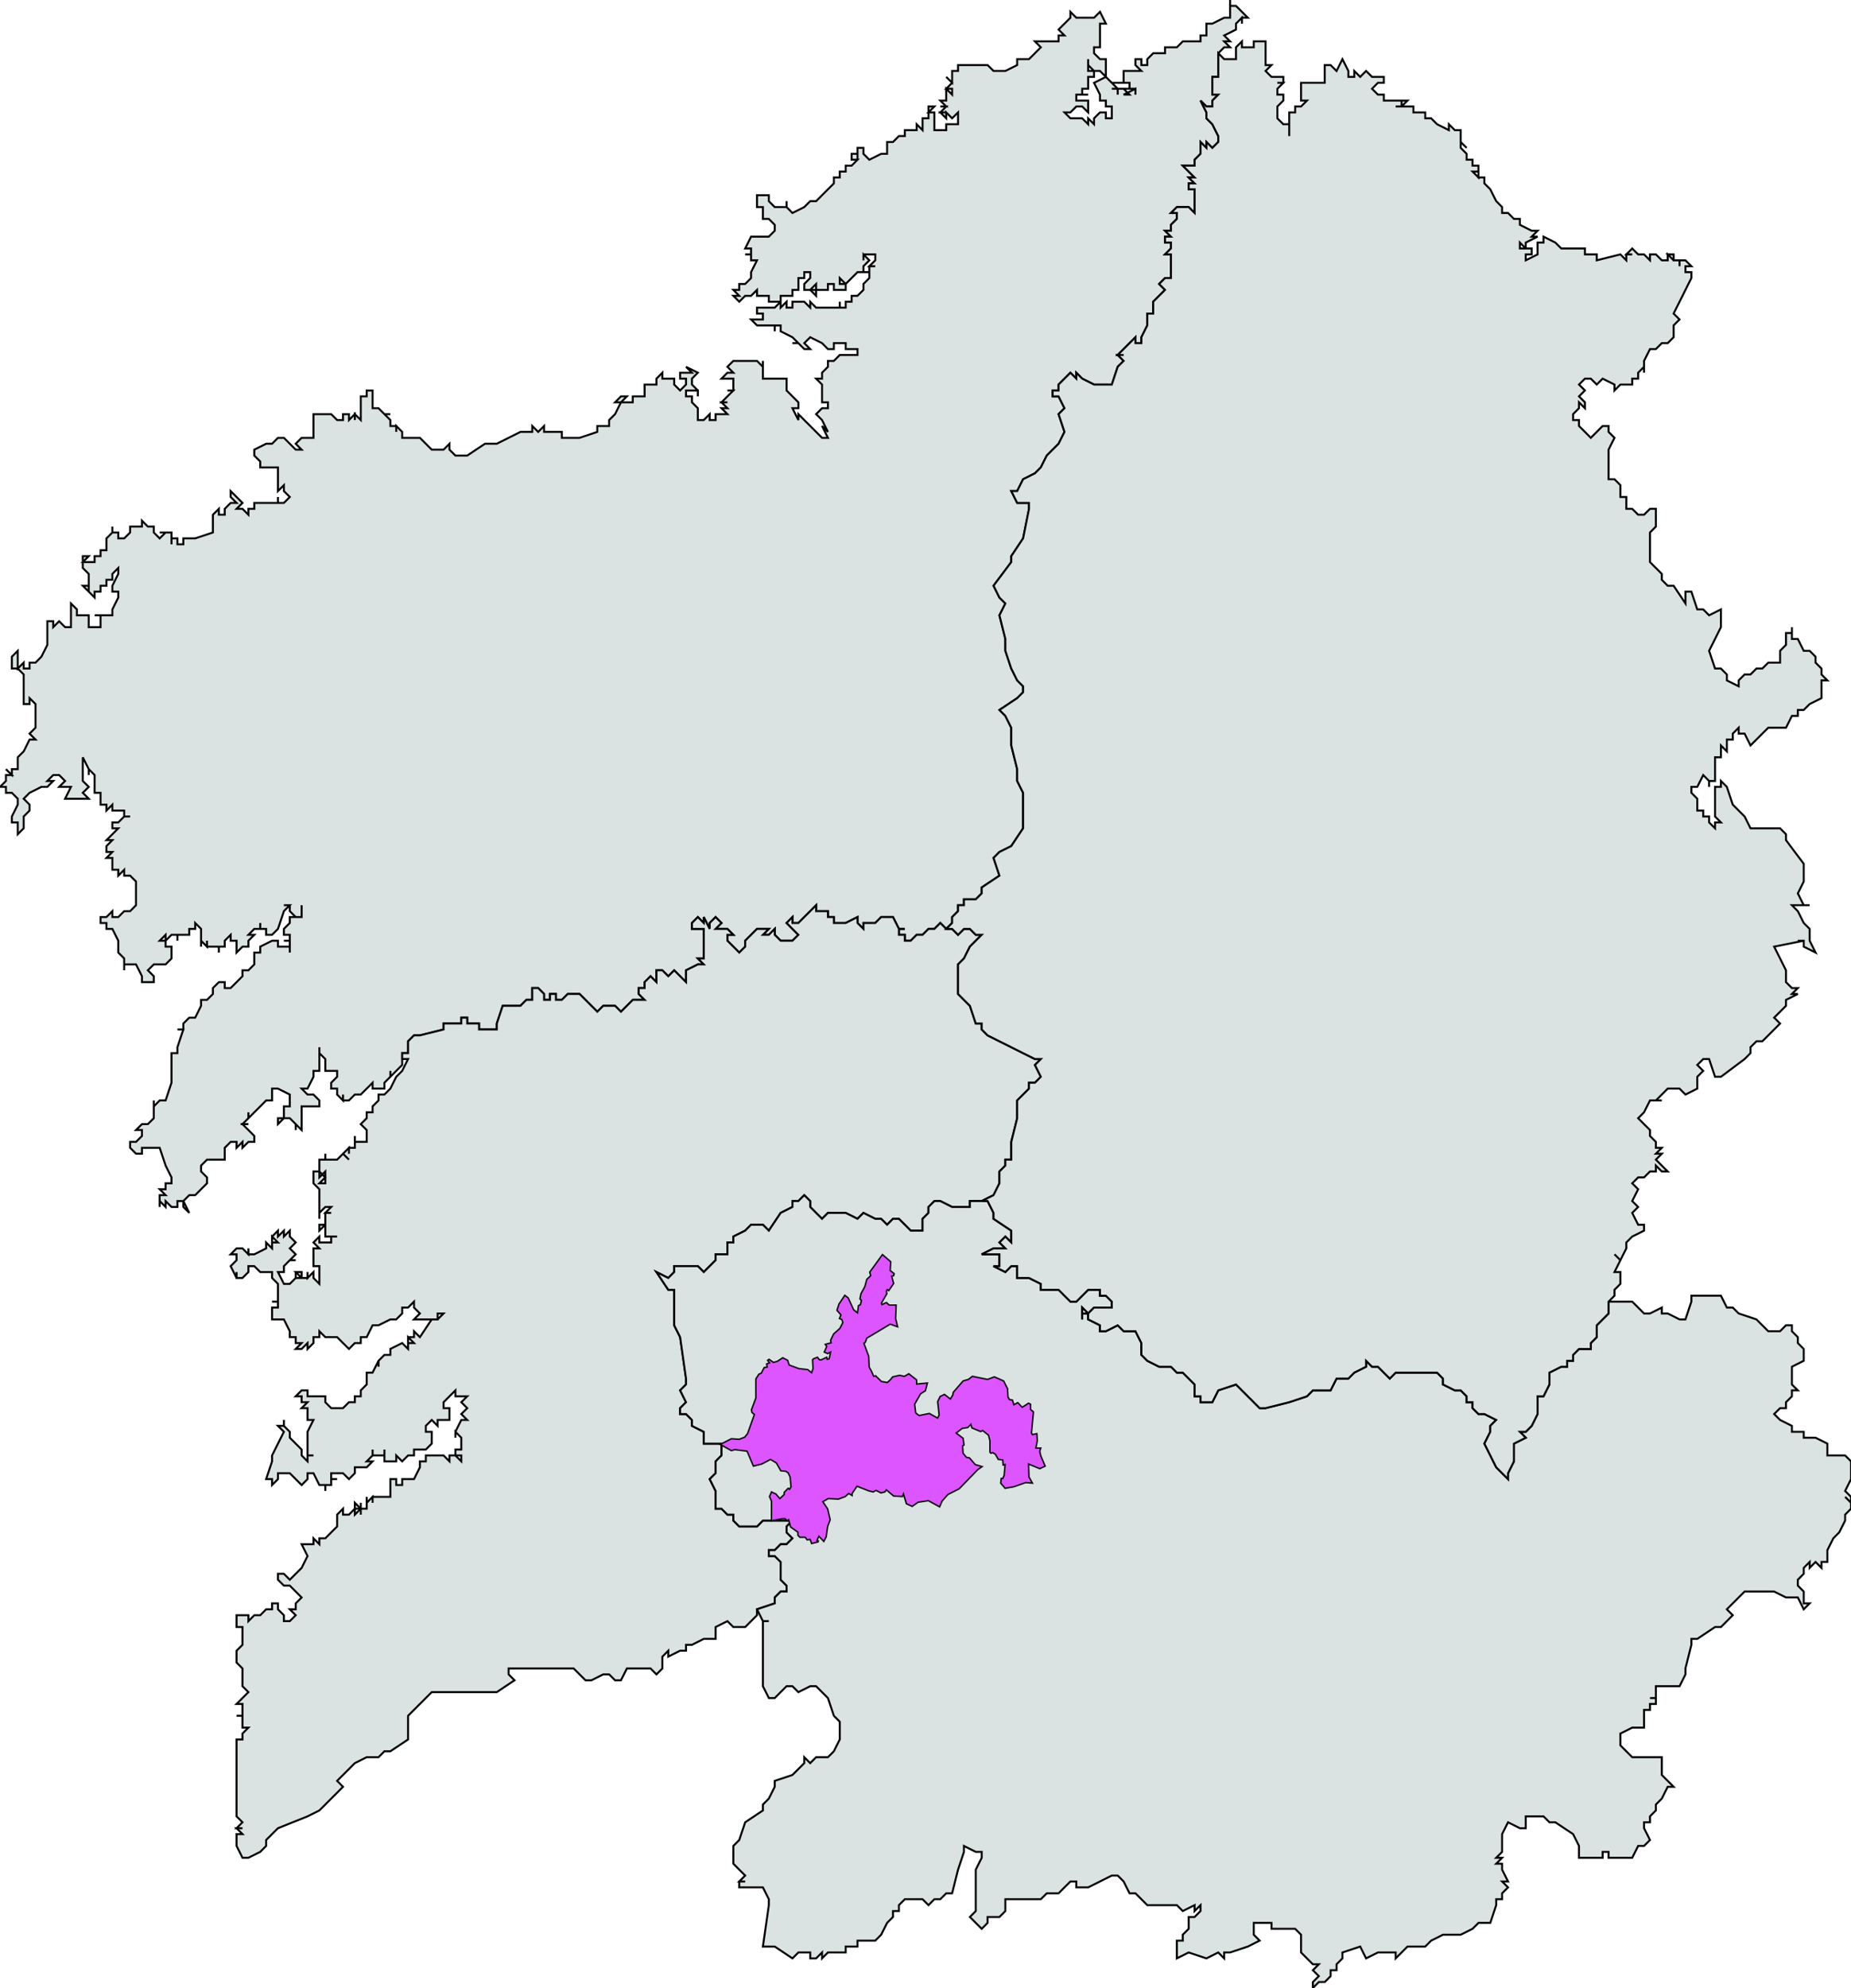
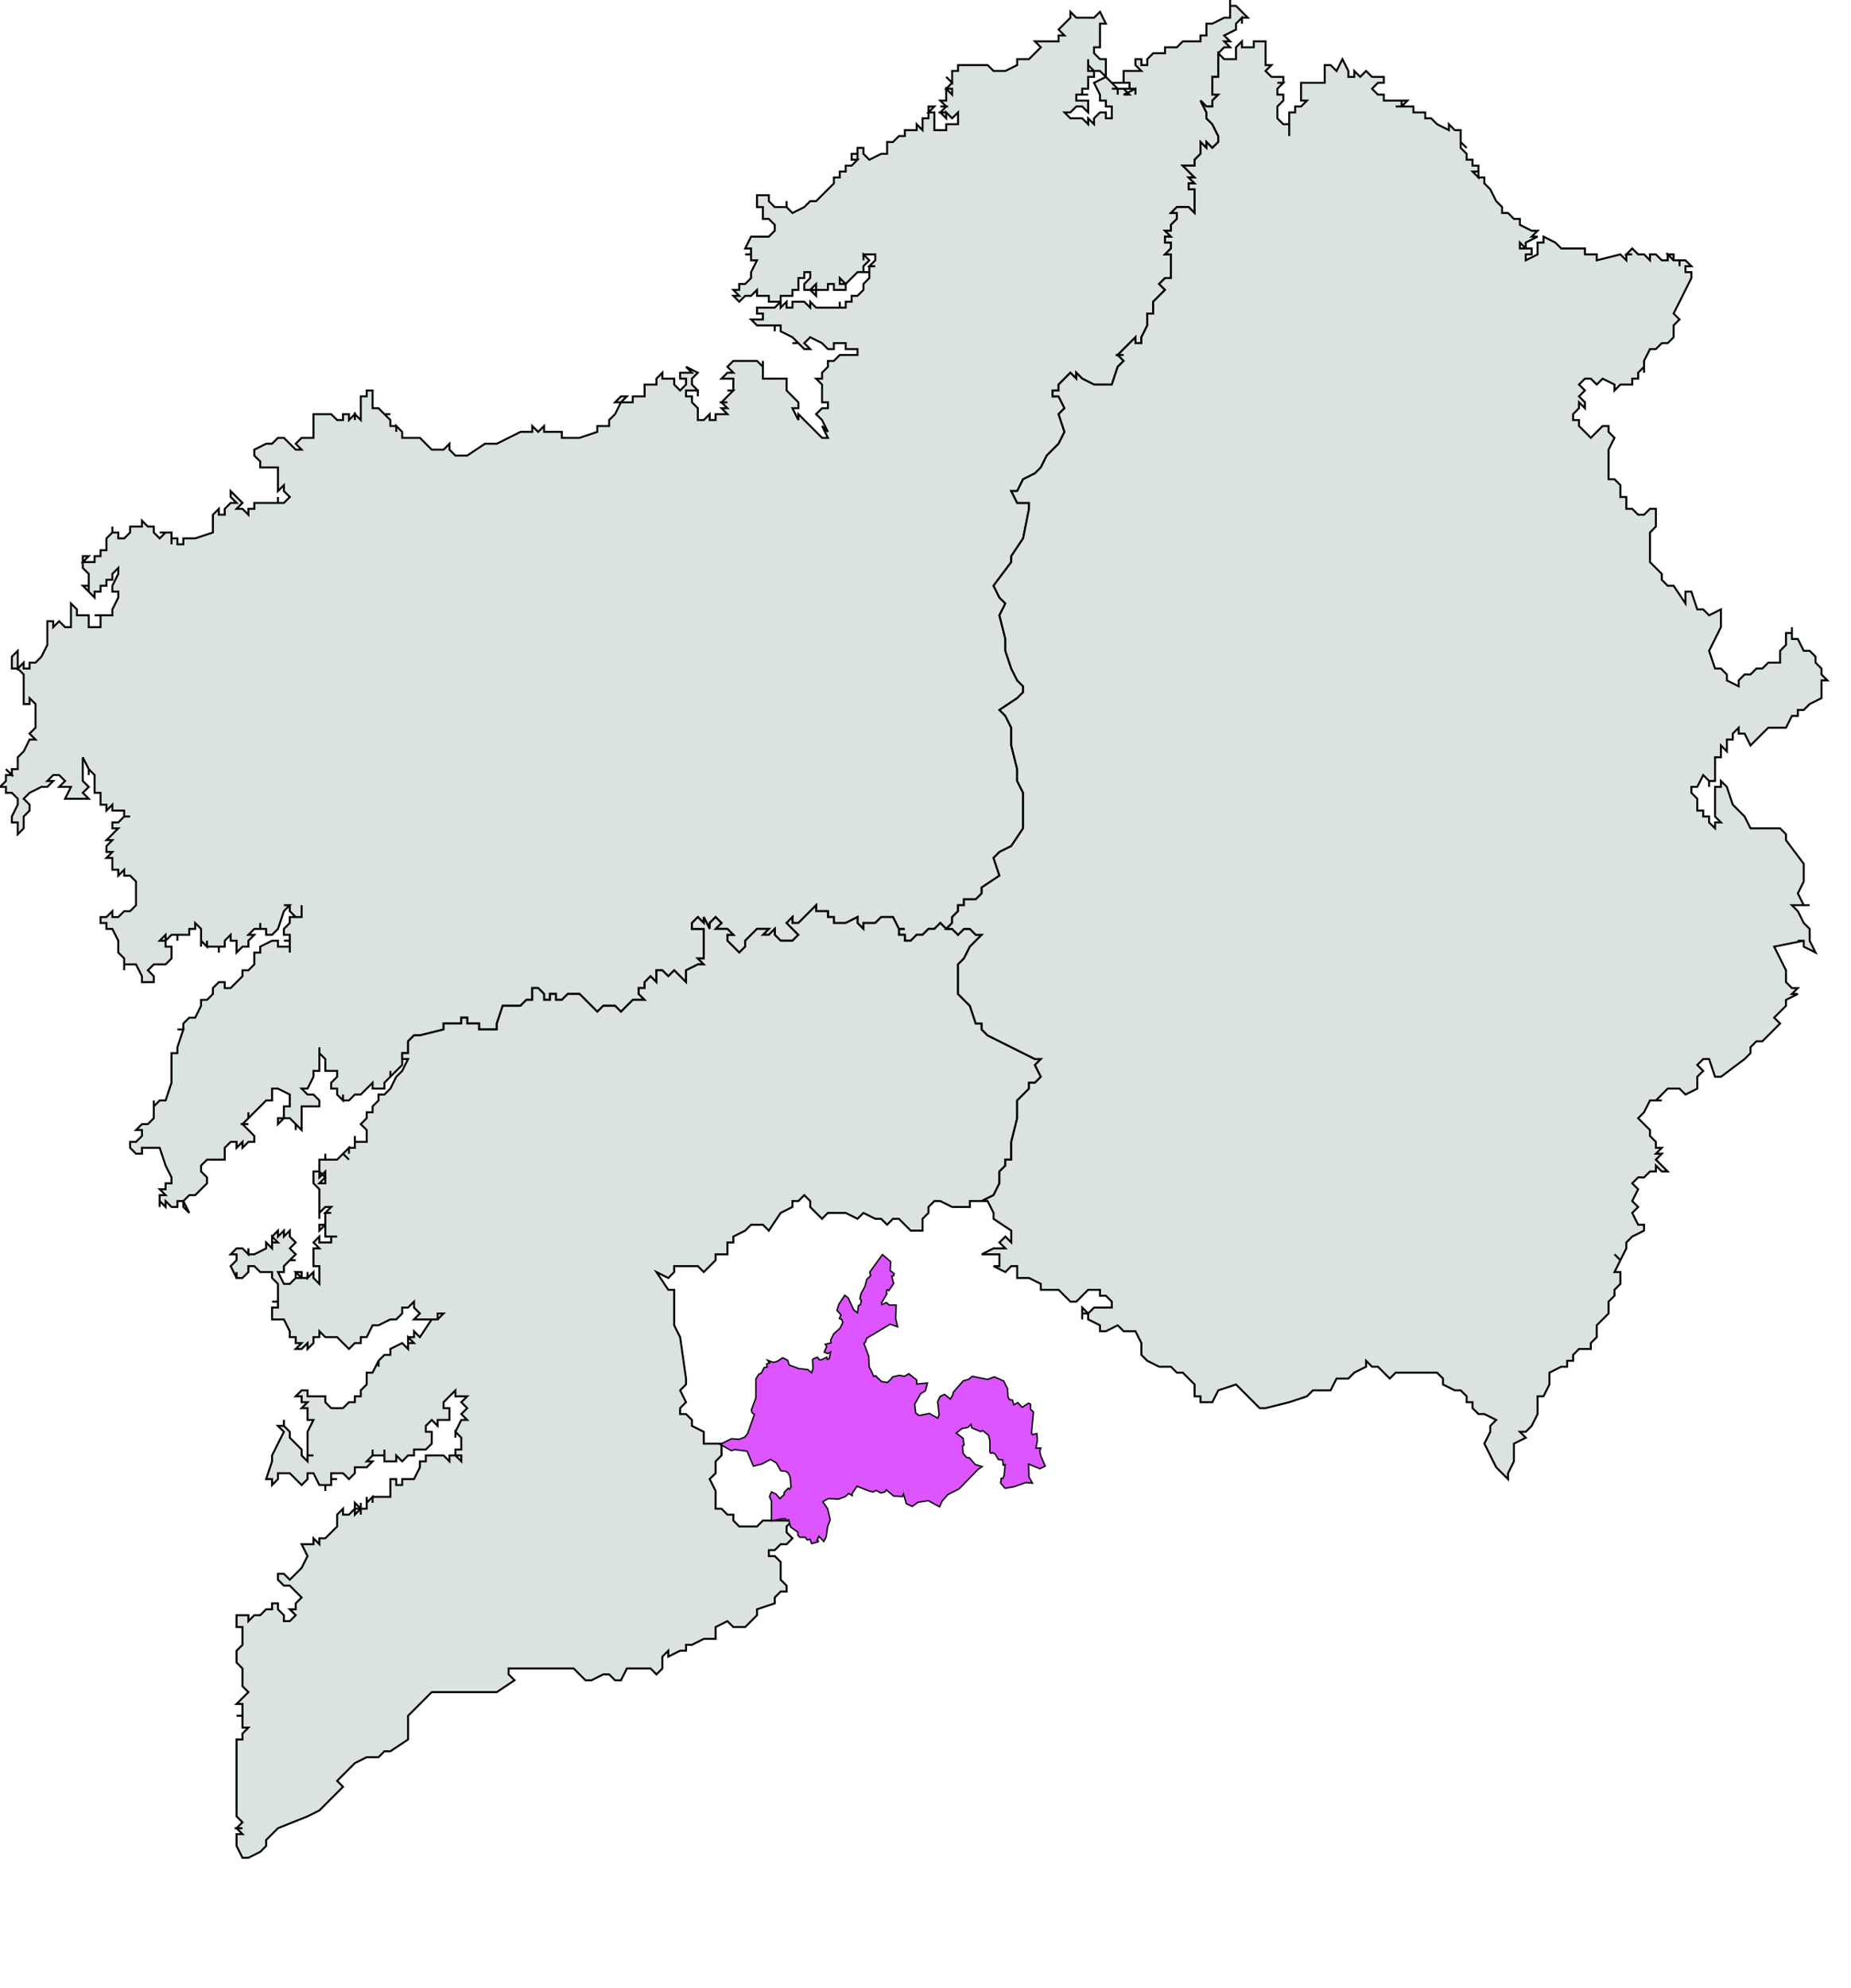
<svg xmlns="http://www.w3.org/2000/svg" xmlns:ns1="http://sodipodi.sourceforge.net/DTD/sodipodi-0.dtd" xmlns:ns2="http://www.inkscape.org/namespaces/inkscape" width="375.59" height="403.24" id="svg3382" ns1:version="0.32" ns2:version="0.45.1" version="1.0" ns1:docbase="C:\Documents and Settings\Carlos  Martin\Mis documentos\Mis álbumes\svg maps\Atlas del Vino" ns1:docname="DO Ribeiro.svg" ns2:output_extension="org.inkscape.output.svg.inkscape">
  <defs id="defs3384">
    <clipPath id="SVG_CP_1">
      <path d="M 0,0 L 0,413.263 L 777.742,413.263 L 777.742,0 L 0,0 z " id="path2586" />
    </clipPath>
  </defs>
  <ns1:namedview id="base" pagecolor="#ffffff" bordercolor="#666666" borderopacity="1.0" gridtolerance="10000" guidetolerance="10" objecttolerance="10" ns2:pageopacity="0.0" ns2:pageshadow="2" ns2:zoom="1.4" ns2:cx="136.17551" ns2:cy="174.67445" ns2:document-units="px" ns2:current-layer="layer1" ns2:window-width="1280" ns2:window-height="740" ns2:window-x="0" ns2:window-y="26" />
  <g ns2:label="Layer 1" ns2:groupmode="layer" id="layer1" transform="translate(-173.869,-278.016)">
    <path transform="matrix(5,0,0,5,-1074.098,184.407)" clip-path="url(#SVG_CP_1)" d="M 287.993,56.404 L 287.753,56.164 L 287.513,56.404 L 287.273,56.404 L 287.033,56.644 L 286.793,56.644 L 286.553,56.884 L 286.313,56.884 L 286.313,56.644 L 286.073,56.644 L 286.073,56.404 L 286.313,56.404 L 286.073,56.404 L 285.833,55.924 L 285.593,55.924 L 285.353,55.924 L 285.113,56.164 L 284.873,56.164 L 284.633,56.164 L 284.633,56.404 L 284.393,56.164 L 284.393,55.924 L 283.913,56.164 L 283.673,56.164 L 283.433,56.164 L 283.433,55.924 L 283.193,55.924 L 283.193,55.684 L 282.953,55.684 L 282.713,55.684 L 282.713,55.444 L 282.233,55.924 L 281.993,56.164 L 281.753,56.164 L 281.753,55.924 L 281.514,56.164 L 281.753,56.404 L 281.993,56.644 L 281.753,56.884 L 281.274,56.884 L 281.034,56.644 L 281.034,56.404 L 280.794,56.644 L 280.554,56.644 L 280.794,56.404 L 280.554,56.404 L 280.314,56.404 L 280.074,56.644 L 279.834,56.884 L 279.834,57.124 L 279.594,57.364 L 279.354,57.124 L 279.114,56.884 L 279.114,56.644 L 279.354,56.644 L 279.114,56.404 L 278.874,56.404 L 278.634,56.404 L 278.874,56.164 L 278.634,55.924 L 278.394,56.164 L 278.394,56.404 L 278.154,55.924 L 278.154,56.164 L 277.914,55.924 L 277.674,56.164 L 277.674,56.404 L 277.914,56.404 L 278.154,56.404 L 278.154,56.644 L 278.154,56.884 L 278.154,57.124 L 278.154,57.604 L 277.914,57.604 L 278.154,57.844 L 277.914,57.844 L 277.434,58.084 L 277.434,58.324 L 277.434,58.564 L 277.194,58.324 L 276.954,58.084 L 276.714,58.324 L 276.474,58.084 L 276.234,58.084 L 276.234,58.324 L 276.234,58.564 L 275.994,58.324 L 275.754,58.564 L 275.754,58.804 L 275.514,58.804 L 275.514,59.044 L 275.754,59.284 L 275.514,59.284 L 275.274,59.284 L 275.034,59.524 L 274.794,59.764 L 274.554,59.524 L 274.314,59.524 L 274.074,59.524 L 273.834,59.764 L 273.354,59.284 L 273.114,59.044 L 272.634,59.044 L 272.394,59.284 L 272.154,59.284 L 272.154,59.044 L 271.914,59.044 L 271.914,59.284 L 271.674,59.284 L 271.674,59.044 L 271.434,58.804 L 271.194,58.804 L 271.194,59.044 L 271.194,59.284 L 270.954,59.284 L 270.714,59.524 L 270.474,59.524 L 270.234,59.524 L 269.994,59.524 L 269.754,60.244 L 269.754,60.484 L 269.514,60.484 L 269.274,60.484 L 269.034,60.484 L 269.034,60.244 L 268.554,60.244 L 268.554,60.004 L 268.314,60.004 L 268.314,60.244 L 267.834,60.244 L 267.594,60.244 L 267.594,60.484 L 266.634,60.724 L 266.394,60.724 L 266.154,60.964 L 266.154,61.204 L 266.154,61.444 L 265.914,61.444 L 265.914,61.684 L 265.914,61.924 L 265.674,62.164 L 265.434,62.404 L 265.434,62.164 L 265.434,62.404 L 265.194,62.644 L 265.194,62.884 L 264.954,62.884 L 264.714,62.884 L 264.714,62.644 L 264.474,62.884 L 264.234,63.124 L 263.994,63.124 L 263.754,63.364 L 263.514,63.364 L 263.514,63.124 L 263.514,63.364 L 263.274,63.124 L 263.274,62.884 L 263.034,62.884 L 263.034,62.644 L 263.274,62.404 L 263.274,62.164 L 263.034,62.164 L 262.794,62.164 L 262.794,61.684 L 262.554,61.444 L 262.554,61.204 L 262.554,61.444 L 262.554,61.684 L 262.554,61.444 L 262.554,61.684 L 262.554,62.164 L 262.314,62.164 L 262.314,62.404 L 262.074,62.884 L 261.834,62.884 L 262.074,63.124 L 262.314,63.124 L 262.554,63.364 L 262.554,63.604 L 262.314,63.604 L 262.074,63.604 L 261.834,63.604 L 261.834,63.844 L 261.834,64.084 L 261.834,64.324 L 261.834,64.564 L 261.594,64.324 L 261.594,64.564 L 261.594,64.324 L 261.354,64.084 L 261.114,64.084 L 260.874,64.324 L 260.874,64.084 L 261.114,64.084 L 261.114,63.844 L 261.114,63.604 L 261.354,63.604 L 261.354,63.364 L 261.354,63.124 L 260.874,62.884 L 260.634,62.884 L 260.874,62.884 L 260.634,62.884 L 260.634,63.124 L 260.634,63.364 L 260.394,63.364 L 260.154,63.604 L 259.914,63.844 L 259.674,64.084 L 259.674,63.844 L 259.674,64.084 L 259.434,64.324 L 259.674,64.324 L 259.434,64.324 L 259.674,64.564 L 259.914,64.804 L 259.914,65.044 L 259.674,65.044 L 259.434,65.284 L 259.434,65.044 L 259.194,65.284 L 259.194,65.044 L 258.954,65.044 L 258.714,65.284 L 258.714,65.525 L 258.714,65.765 L 258.474,65.765 L 257.994,65.765 L 257.754,66.005 L 257.754,66.245 L 257.754,66.005 L 257.754,66.245 L 257.994,66.485 L 257.994,66.725 L 257.754,66.965 L 257.514,67.205 L 257.274,67.205 L 257.034,67.445 L 257.274,67.925 L 257.034,67.685 L 257.034,67.445 L 256.794,67.445 L 256.794,67.685 L 256.554,67.685 L 256.314,67.445 L 256.314,67.685 L 256.074,67.445 L 256.074,67.685 L 256.074,67.445 L 256.074,67.205 L 256.314,67.205 L 256.074,66.965 L 256.314,66.965 L 256.314,66.725 L 256.554,66.725 L 256.554,66.485 L 256.314,66.005 L 256.074,65.284 L 255.834,65.284 L 255.594,65.284 L 255.354,65.284 L 255.354,65.525 L 255.114,65.525 L 254.874,65.284 L 254.874,65.044 L 255.114,65.044 L 255.354,64.804 L 255.354,64.564 L 255.114,64.564 L 255.354,64.324 L 255.594,64.324 L 255.834,64.084 L 255.834,63.844 L 255.834,63.604 L 255.834,63.364 L 255.834,63.604 L 256.074,63.364 L 256.314,63.364 L 256.554,62.644 L 256.554,62.404 L 256.554,62.164 L 256.554,61.924 L 256.554,61.684 L 256.554,61.444 L 256.794,61.444 L 256.794,61.204 L 257.034,60.484 L 256.794,60.484 L 257.034,60.484 L 257.034,60.244 L 257.274,60.004 L 257.514,60.004 L 257.754,59.524 L 257.754,59.284 L 257.994,59.284 L 258.234,59.044 L 258.234,58.804 L 258.474,58.564 L 258.714,58.564 L 258.714,58.804 L 258.954,58.804 L 259.194,58.564 L 259.434,58.324 L 259.434,58.084 L 259.674,58.084 L 259.914,57.844 L 259.914,57.604 L 259.914,57.364 L 260.154,57.364 L 260.154,57.124 L 260.634,56.884 L 260.874,56.884 L 260.874,57.124 L 261.114,57.124 L 261.354,57.124 L 261.354,57.364 L 261.354,56.884 L 261.114,56.884 L 261.354,56.884 L 261.354,56.644 L 261.114,56.644 L 261.114,56.404 L 261.354,56.164 L 261.354,55.924 L 261.594,55.924 L 261.834,55.924 L 261.834,55.684 L 261.834,55.444 L 261.834,55.924 L 261.594,55.924 L 261.354,55.684 L 261.354,55.444 L 261.114,55.444 L 261.354,55.444 L 261.114,55.684 L 260.874,56.404 L 260.634,56.644 L 260.394,56.644 L 260.394,56.404 L 260.154,56.404 L 260.154,56.164 L 260.154,56.404 L 259.914,56.404 L 259.674,56.644 L 259.914,56.644 L 259.674,56.884 L 259.674,57.124 L 259.434,57.124 L 259.194,57.364 L 259.194,57.124 L 259.194,56.884 L 258.954,56.884 L 258.954,56.644 L 258.714,56.884 L 258.714,57.124 L 258.474,57.124 L 258.474,57.364 L 258.474,57.124 L 258.234,57.124 L 257.994,57.124 L 257.994,56.884 L 257.994,57.124 L 257.754,56.884 L 257.754,57.124 L 257.754,56.644 L 257.754,56.404 L 257.514,56.164 L 257.514,56.404 L 257.274,56.404 L 257.274,56.644 L 257.034,56.644 L 256.794,56.644 L 256.794,56.884 L 256.794,56.644 L 256.554,56.644 L 256.314,56.884 L 256.314,56.644 L 256.074,56.884 L 256.314,56.884 L 256.314,57.124 L 256.554,57.124 L 256.554,57.364 L 256.554,57.604 L 256.314,57.844 L 256.074,57.844 L 255.834,57.844 L 255.594,58.084 L 255.834,58.324 L 255.834,58.564 L 255.594,58.564 L 255.354,58.564 L 255.354,58.324 L 255.114,57.844 L 254.874,57.844 L 254.634,57.844 L 254.634,58.084 L 254.634,57.844 L 254.634,57.604 L 254.394,57.364 L 254.394,57.124 L 254.394,56.884 L 254.154,56.404 L 253.914,56.404 L 253.914,56.164 L 253.674,56.164 L 253.914,56.164 L 253.674,56.164 L 253.674,55.924 L 253.914,55.924 L 254.154,55.684 L 254.154,55.924 L 254.394,55.924 L 254.634,55.684 L 254.874,55.684 L 255.114,55.444 L 255.114,55.204 L 255.114,54.724 L 255.114,54.484 L 254.874,54.244 L 254.634,54.244 L 254.634,54.004 L 254.394,54.244 L 254.394,54.004 L 254.154,54.004 L 254.154,53.764 L 254.154,53.524 L 253.914,53.524 L 254.154,53.284 L 253.914,53.284 L 253.914,53.044 L 254.154,52.804 L 253.914,52.804 L 254.154,52.564 L 254.394,52.324 L 254.154,52.324 L 254.154,52.084 L 254.394,52.084 L 254.634,51.844 L 254.874,51.844 L 254.634,51.844 L 254.634,51.604 L 254.394,51.604 L 254.154,51.604 L 254.154,51.364 L 253.914,51.604 L 253.914,51.364 L 253.674,51.364 L 253.674,51.124 L 253.674,50.883 L 253.434,50.883 L 253.434,50.643 L 253.434,50.403 L 253.434,50.163 L 253.194,49.923 L 253.194,50.163 L 253.194,49.923 L 252.954,49.443 L 252.954,49.683 L 252.954,49.923 L 252.954,50.163 L 252.954,50.403 L 253.194,50.643 L 252.954,50.883 L 253.194,51.124 L 252.954,51.124 L 252.714,51.124 L 252.474,51.124 L 252.234,51.124 L 252.474,50.643 L 252.234,50.643 L 251.994,50.643 L 252.234,50.403 L 251.994,50.163 L 251.754,50.163 L 251.514,50.403 L 251.754,50.403 L 251.514,50.643 L 251.274,50.643 L 250.794,50.883 L 250.554,51.124 L 250.794,51.364 L 250.794,51.604 L 250.554,51.844 L 250.554,52.324 L 250.314,52.564 L 250.314,52.084 L 250.074,52.084 L 250.074,51.844 L 250.314,51.364 L 250.314,51.124 L 250.074,50.883 L 249.834,50.883 L 249.834,50.643 L 249.594,50.643 L 249.834,50.403 L 249.834,50.163 L 250.074,50.163 L 249.834,49.923 L 250.074,50.163 L 250.074,49.923 L 250.314,49.923 L 250.314,49.443 L 250.554,49.203 L 250.794,48.723 L 251.034,48.723 L 250.794,48.483 L 251.034,48.243 L 251.034,48.003 L 251.034,47.763 L 251.034,47.523 L 251.034,47.283 L 250.794,47.043 L 250.794,47.283 L 250.554,47.283 L 250.554,47.043 L 250.554,46.083 L 250.314,45.843 L 250.074,45.843 L 250.074,45.603 L 250.074,45.363 L 250.314,45.123 L 250.314,45.363 L 250.314,45.843 L 250.554,45.603 L 250.554,45.843 L 250.794,45.843 L 250.794,45.603 L 251.034,45.603 L 251.274,45.363 L 251.514,44.883 L 251.514,44.643 L 251.514,44.403 L 251.514,44.163 L 251.514,43.923 L 251.754,43.923 L 251.754,44.163 L 251.994,43.923 L 252.234,44.163 L 252.474,44.163 L 252.474,43.923 L 252.474,43.683 L 252.474,43.443 L 252.474,43.203 L 252.714,43.443 L 252.714,43.683 L 252.954,43.683 L 253.194,43.683 L 253.194,43.923 L 253.194,44.163 L 253.434,44.163 L 253.674,44.163 L 253.674,43.683 L 253.434,43.683 L 253.674,43.683 L 253.914,43.683 L 254.154,43.683 L 254.154,43.443 L 254.394,42.963 L 254.394,42.723 L 254.154,42.723 L 254.154,42.483 L 254.394,42.003 L 254.394,41.763 L 254.154,42.003 L 254.154,42.243 L 253.914,42.243 L 253.914,42.483 L 253.674,42.483 L 253.674,42.723 L 253.434,42.723 L 253.434,42.963 L 253.194,42.723 L 253.194,42.483 L 253.194,42.723 L 252.954,42.483 L 253.194,42.483 L 253.194,42.003 L 252.954,41.763 L 252.954,41.523 L 252.954,41.283 L 253.194,41.283 L 252.954,41.523 L 253.194,41.523 L 253.434,41.523 L 253.434,41.283 L 253.674,41.283 L 253.674,41.043 L 253.914,41.043 L 253.914,40.563 L 254.154,40.323 L 254.154,40.083 L 254.154,40.323 L 254.394,40.323 L 254.394,40.563 L 254.394,40.323 L 254.394,40.563 L 254.634,40.563 L 254.874,40.323 L 254.874,40.083 L 255.114,40.083 L 255.354,40.083 L 255.354,39.843 L 255.594,40.083 L 255.834,40.083 L 255.834,40.323 L 256.074,40.563 L 256.314,40.323 L 256.074,40.323 L 256.314,40.323 L 256.554,40.323 L 256.554,40.803 L 256.554,40.563 L 256.794,40.563 L 256.794,40.803 L 257.034,40.803 L 257.034,40.563 L 257.274,40.563 L 257.514,40.563 L 258.234,40.323 L 258.234,39.843 L 258.234,39.603 L 258.474,39.363 L 258.474,39.603 L 258.714,39.603 L 258.714,39.363 L 258.954,39.123 L 259.194,39.123 L 258.954,38.883 L 258.954,38.643 L 259.194,38.883 L 259.434,39.123 L 259.194,39.363 L 259.434,39.363 L 259.674,39.603 L 259.674,39.363 L 259.914,39.363 L 259.914,39.123 L 260.154,39.123 L 260.394,39.123 L 260.634,39.123 L 260.874,39.123 L 260.874,38.883 L 260.874,39.123 L 261.114,39.123 L 261.354,38.883 L 261.114,38.643 L 261.114,38.403 L 260.874,38.643 L 260.874,38.163 L 260.874,37.923 L 260.874,37.683 L 260.634,37.683 L 260.394,37.683 L 260.154,37.683 L 260.154,37.443 L 259.914,37.203 L 259.914,36.963 L 260.394,36.723 L 260.634,36.723 L 260.874,36.483 L 261.114,36.483 L 261.354,36.723 L 261.594,36.963 L 261.834,36.963 L 261.594,36.723 L 261.834,36.483 L 262.074,36.483 L 262.314,36.483 L 262.314,36.242 L 262.314,36.002 L 262.314,35.762 L 262.314,35.522 L 262.554,35.522 L 262.794,35.522 L 263.034,35.522 L 263.274,35.762 L 263.514,35.762 L 263.514,35.522 L 263.754,35.522 L 263.754,35.762 L 263.994,35.522 L 263.994,35.762 L 263.994,35.522 L 264.234,35.762 L 264.234,35.522 L 264.234,35.282 L 264.234,34.802 L 264.474,34.802 L 264.474,34.562 L 264.714,34.562 L 264.714,34.802 L 264.714,35.282 L 264.954,35.282 L 265.194,35.522 L 265.434,35.522 L 265.194,35.522 L 265.434,35.762 L 265.434,36.002 L 265.674,36.002 L 265.674,36.242 L 265.674,36.002 L 265.914,36.242 L 265.914,36.483 L 266.154,36.483 L 266.394,36.483 L 266.634,36.483 L 266.874,36.723 L 267.114,36.963 L 267.594,36.963 L 267.834,36.723 L 267.834,36.963 L 268.074,37.203 L 268.554,37.203 L 269.274,36.723 L 269.754,36.723 L 270.234,36.483 L 270.714,36.242 L 270.954,36.242 L 271.194,36.242 L 271.194,36.002 L 271.434,36.242 L 271.674,36.002 L 271.674,36.242 L 271.914,36.242 L 272.394,36.242 L 272.394,36.483 L 272.634,36.483 L 273.114,36.483 L 273.834,36.242 L 273.834,36.002 L 274.074,36.002 L 274.314,36.002 L 274.314,35.762 L 274.554,35.522 L 274.794,35.042 L 274.554,35.042 L 274.794,35.042 L 274.554,35.042 L 274.794,34.802 L 275.034,34.802 L 274.794,35.042 L 275.034,35.042 L 275.274,35.042 L 275.274,34.802 L 275.514,34.802 L 275.274,34.802 L 275.514,34.802 L 275.754,34.802 L 275.754,34.562 L 275.754,34.322 L 275.994,34.322 L 276.234,34.322 L 276.234,34.082 L 276.474,33.842 L 276.474,34.082 L 276.714,34.082 L 276.954,34.082 L 276.954,34.322 L 277.194,34.562 L 277.434,34.322 L 277.434,34.082 L 277.194,34.082 L 277.194,33.842 L 277.434,33.842 L 277.194,33.842 L 277.434,33.842 L 277.674,33.842 L 277.434,33.602 L 277.914,33.842 L 277.674,34.082 L 277.674,34.322 L 277.914,34.562 L 277.914,34.802 L 277.914,34.562 L 277.674,34.562 L 277.434,34.562 L 277.434,34.802 L 277.674,34.802 L 277.674,35.042 L 277.914,35.282 L 277.914,35.522 L 277.914,35.762 L 278.154,35.762 L 278.394,35.522 L 278.394,35.762 L 278.634,35.762 L 278.634,35.522 L 278.874,35.522 L 279.114,35.522 L 278.874,35.282 L 279.114,35.282 L 278.874,35.042 L 279.114,35.042 L 278.874,35.042 L 279.114,34.802 L 279.354,34.562 L 279.114,34.562 L 279.354,34.562 L 279.354,34.082 L 279.114,34.082 L 278.874,34.082 L 279.114,33.842 L 279.354,33.842 L 279.114,33.602 L 279.354,33.362 L 279.594,33.362 L 279.354,33.362 L 279.594,33.362 L 279.834,33.362 L 280.074,33.362 L 280.314,33.362 L 280.554,33.602 L 280.554,33.362 L 280.554,33.602 L 280.554,33.842 L 280.554,34.082 L 280.794,34.082 L 281.034,34.082 L 281.274,34.082 L 281.514,34.082 L 281.514,34.322 L 281.514,34.562 L 281.753,34.802 L 281.993,35.042 L 281.993,35.282 L 281.753,35.282 L 281.993,35.762 L 281.993,35.522 L 282.233,35.762 L 282.473,36.002 L 282.713,36.242 L 282.953,36.483 L 283.193,36.483 L 282.953,36.002 L 283.193,36.242 L 282.953,35.762 L 282.713,35.522 L 282.953,35.282 L 283.193,35.282 L 283.193,35.042 L 282.953,35.042 L 282.953,34.802 L 282.953,34.562 L 282.953,34.322 L 282.713,34.082 L 282.953,34.082 L 282.953,33.842 L 283.193,33.602 L 283.193,33.362 L 283.433,33.362 L 283.673,33.122 L 283.913,33.122 L 284.393,33.122 L 284.393,32.882 L 284.153,32.882 L 283.913,32.882 L 283.913,32.642 L 283.673,32.642 L 283.433,32.642 L 283.433,32.882 L 283.193,32.882 L 282.953,32.642 L 282.473,32.402 L 282.233,32.642 L 282.473,32.882 L 282.233,32.882 L 281.993,32.642 L 281.753,32.642 L 281.993,32.642 L 281.753,32.402 L 281.274,32.162 L 281.274,31.922 L 281.034,31.922 L 281.034,32.162 L 281.034,31.922 L 280.794,31.922 L 280.314,31.922 L 280.074,31.682 L 280.314,31.682 L 280.554,31.682 L 280.554,31.442 L 280.314,31.442 L 280.314,31.202 L 280.554,31.202 L 281.034,31.202 L 281.274,30.962 L 281.274,31.202 L 281.514,30.962 L 281.514,31.202 L 281.753,31.202 L 281.753,30.962 L 281.993,30.962 L 282.233,30.962 L 282.473,31.202 L 282.473,30.962 L 282.713,31.202 L 282.953,31.202 L 283.193,31.202 L 283.433,31.202 L 283.673,31.202 L 283.673,30.962 L 283.673,31.202 L 283.913,31.202 L 283.913,30.962 L 284.153,30.962 L 284.153,30.722 L 284.393,30.722 L 284.633,30.482 L 284.633,30.242 L 284.873,30.002 L 284.873,29.762 L 284.633,29.762 L 284.873,29.762 L 284.873,29.522 L 285.113,29.522 L 284.873,29.522 L 285.113,29.282 L 285.113,29.042 L 284.873,29.042 L 284.633,29.042 L 284.633,29.282 L 284.633,29.042 L 284.873,29.282 L 284.633,29.522 L 284.633,29.762 L 284.393,29.762 L 284.153,30.002 L 283.913,30.242 L 283.673,30.002 L 283.673,30.242 L 283.913,30.242 L 283.913,30.482 L 283.673,30.482 L 283.433,30.482 L 283.433,30.242 L 283.193,30.242 L 283.193,30.482 L 282.953,30.482 L 282.713,30.482 L 282.713,30.722 L 282.473,30.482 L 282.713,30.482 L 282.713,30.242 L 282.473,30.482 L 282.233,30.482 L 282.233,30.242 L 282.473,30.002 L 282.473,29.762 L 282.233,29.762 L 282.233,30.002 L 281.993,30.002 L 281.993,30.242 L 281.993,30.482 L 281.753,30.482 L 281.753,30.722 L 281.274,30.722 L 281.274,30.962 L 281.034,30.962 L 280.794,30.962 L 280.794,30.722 L 280.554,30.722 L 280.314,30.722 L 280.314,30.482 L 280.074,30.722 L 279.834,30.722 L 279.594,30.962 L 279.354,30.722 L 279.594,30.722 L 279.354,30.482 L 279.594,30.482 L 279.594,30.242 L 279.834,30.242 L 280.074,30.002 L 280.074,29.762 L 280.314,29.282 L 280.074,29.282 L 280.074,29.042 L 279.834,29.042 L 280.074,29.042 L 280.074,28.802 L 279.834,28.802 L 280.074,28.322 L 280.314,28.322 L 280.554,28.322 L 280.794,28.322 L 281.034,28.082 L 281.034,27.842 L 280.794,27.602 L 280.554,27.602 L 280.554,27.362 L 280.554,27.122 L 280.314,27.122 L 280.314,26.882 L 280.314,26.642 L 280.554,26.642 L 280.794,26.642 L 280.794,26.882 L 281.034,27.122 L 281.514,27.122 L 281.514,26.882 L 281.514,27.122 L 281.753,27.362 L 282.233,27.122 L 282.473,26.882 L 282.713,26.882 L 282.953,26.642 L 283.193,26.402 L 283.433,26.162 L 283.433,25.922 L 283.673,25.922 L 283.673,25.682 L 283.913,25.682 L 283.913,25.442 L 284.153,25.442 L 284.393,25.202 L 284.153,25.202 L 284.153,24.962 L 284.393,24.962 L 284.393,25.202 L 284.393,24.962 L 284.393,24.722 L 284.633,24.722 L 284.633,24.962 L 284.873,25.202 L 285.353,24.962 L 285.593,24.962 L 285.593,24.722 L 285.593,24.482 L 285.833,24.482 L 286.073,24.242 L 286.313,24.242 L 286.313,24.002 L 286.553,24.002 L 286.793,24.002 L 286.793,23.762 L 287.033,24.002 L 287.033,23.762 L 287.033,23.522 L 287.273,23.522 L 287.273,23.282 L 287.273,23.042 L 287.513,23.042 L 287.273,23.282 L 287.513,23.282 L 287.513,23.522 L 287.513,23.762 L 287.513,24.002 L 287.753,24.002 L 287.993,24.002 L 287.993,23.762 L 288.473,23.762 L 288.473,23.282 L 288.233,23.522 L 287.993,23.282 L 287.993,23.522 L 287.753,23.282 L 287.993,23.282 L 287.753,23.282 L 287.993,23.042 L 287.753,23.042 L 287.993,23.042 L 287.753,22.802 L 287.993,22.802 L 287.993,22.562 L 287.993,22.322 L 288.233,22.562 L 288.233,22.322 L 287.993,22.322 L 288.233,22.082 L 287.993,21.841 L 288.233,22.082 L 288.233,21.841 L 288.233,21.601 L 288.473,21.601 L 288.473,21.361 L 288.713,21.361 L 288.953,21.361 L 289.193,21.361 L 289.433,21.361 L 289.673,21.361 L 289.913,21.601 L 290.153,21.601 L 290.393,21.601 L 290.873,21.361 L 290.873,21.121 L 291.353,21.121 L 291.593,20.881 L 291.833,20.641 L 291.593,20.401 L 292.073,20.401 L 292.313,20.401 L 292.553,20.401 L 292.553,20.161 L 292.793,20.161 L 292.553,19.921 L 292.793,19.681 L 293.033,19.441 L 293.033,19.201 L 293.273,19.441 L 293.513,19.441 L 293.993,19.441 L 294.233,19.201 L 294.473,19.681 L 294.233,19.681 L 294.233,19.921 L 294.233,20.161 L 294.233,20.401 L 294.233,20.641 L 293.993,20.641 L 293.993,20.881 L 294.233,21.121 L 294.473,21.121 L 294.473,21.361 L 294.473,21.601 L 294.473,21.841 L 294.233,21.601 L 293.993,21.601 L 293.753,21.361 L 293.753,21.121 L 293.753,21.361 L 293.753,21.601 L 293.993,21.601 L 293.993,21.841 L 293.753,21.841 L 293.753,22.082 L 293.753,22.322 L 293.513,22.322 L 293.513,22.562 L 293.753,22.562 L 293.513,22.562 L 293.273,22.562 L 293.273,22.802 L 293.753,22.802 L 293.753,23.042 L 293.753,23.282 L 293.513,23.042 L 293.273,23.042 L 293.033,23.282 L 292.793,23.282 L 293.033,23.522 L 293.273,23.522 L 293.513,23.522 L 293.753,23.762 L 293.753,23.522 L 293.993,23.762 L 293.993,23.522 L 294.233,23.282 L 294.473,23.282 L 294.473,23.522 L 294.713,23.522 L 294.713,23.282 L 294.713,23.042 L 294.473,23.042 L 294.473,22.802 L 294.233,22.802 L 294.233,22.562 L 293.993,22.082 L 294.473,21.841 L 294.713,22.082 L 294.953,22.082 L 295.193,22.082 L 294.953,22.082 L 294.713,22.082 L 294.953,22.322 L 294.713,22.322 L 294.953,22.322 L 294.953,22.562 L 294.953,22.322 L 295.433,22.322 L 295.193,22.322 L 295.433,22.562 L 295.193,22.562 L 295.673,22.322 L 295.673,22.562 L 295.673,22.322 L 295.433,22.322 L 295.433,22.082 L 295.193,22.082 L 295.193,21.841 L 295.193,21.601 L 295.433,21.601 L 295.673,21.601 L 295.913,21.601 L 295.673,21.361 L 295.673,21.121 L 295.913,21.121 L 295.913,21.361 L 296.153,21.361 L 296.153,21.121 L 296.393,20.881 L 296.633,20.881 L 296.873,20.881 L 296.873,20.641 L 297.113,20.641 L 297.353,20.641 L 297.593,20.401 L 297.833,20.401 L 298.073,20.401 L 298.313,20.401 L 298.313,20.161 L 298.553,20.161 L 298.553,19.681 L 298.793,19.681 L 299.273,19.441 L 299.513,19.441 L 299.513,18.721 L 299.513,18.961 L 299.753,18.961 L 300.233,19.441 L 299.993,19.441 L 299.993,19.681 L 299.993,19.441 L 299.753,19.681 L 299.753,19.921 L 299.273,20.161 L 299.513,20.401 L 299.273,20.401 L 299.513,20.641 L 299.273,20.641 L 299.033,20.881 L 299.033,21.361 L 299.033,21.601 L 299.033,21.841 L 298.793,21.841 L 298.793,22.082 L 298.793,22.322 L 298.793,22.562 L 299.033,22.562 L 298.793,22.802 L 298.793,23.042 L 298.553,23.042 L 298.313,22.802 L 298.553,23.282 L 298.553,23.522 L 298.793,23.762 L 299.033,24.242 L 299.033,24.482 L 298.793,24.722 L 298.553,24.482 L 298.553,24.722 L 298.313,24.482 L 298.313,24.722 L 298.313,24.962 L 298.073,25.202 L 298.073,25.442 L 297.833,25.442 L 297.593,25.442 L 297.833,25.682 L 298.073,25.922 L 297.833,25.922 L 298.073,26.162 L 297.833,26.162 L 297.833,26.402 L 298.073,26.402 L 298.073,26.882 L 298.073,27.122 L 298.073,27.362 L 297.833,27.122 L 297.353,27.122 L 297.113,27.362 L 297.353,27.362 L 297.353,27.602 L 297.113,27.842 L 297.113,28.082 L 296.873,28.082 L 297.113,28.322 L 296.873,28.322 L 297.113,28.322 L 296.873,28.322 L 296.873,28.562 L 297.113,28.562 L 297.113,28.802 L 296.873,29.042 L 297.113,29.042 L 297.113,29.282 L 297.113,29.522 L 297.113,29.762 L 297.113,30.002 L 296.873,30.002 L 296.633,30.242 L 296.873,30.482 L 296.393,30.962 L 296.393,31.442 L 296.153,31.442 L 296.153,31.682 L 296.153,31.922 L 295.913,32.402 L 295.913,32.642 L 295.673,32.642 L 295.673,32.402 L 295.193,32.882 L 294.953,33.122 L 295.193,33.122 L 294.953,33.122 L 295.193,33.362 L 294.953,33.602 L 294.713,34.322 L 294.233,34.322 L 293.993,34.322 L 293.513,34.082 L 293.273,33.842 L 293.273,34.082 L 293.033,33.842 L 292.553,34.322 L 292.553,34.562 L 292.313,34.562 L 292.313,34.802 L 292.553,34.802 L 292.793,35.282 L 292.553,35.522 L 292.793,36.242 L 292.553,36.723 L 292.313,36.963 L 292.073,37.203 L 291.833,37.683 L 291.593,37.923 L 291.113,38.163 L 290.873,38.643 L 290.633,38.643 L 290.873,39.123 L 291.353,39.123 L 291.353,39.363 L 291.113,40.563 L 290.633,41.283 L 290.633,41.523 L 289.913,42.483 L 290.153,42.963 L 290.393,43.203 L 290.153,43.683 L 290.393,44.643 L 290.393,45.123 L 290.633,45.843 L 290.873,46.323 L 291.113,46.563 L 291.113,46.803 L 290.873,47.043 L 290.153,47.523 L 290.393,47.763 L 290.633,48.243 L 290.633,48.483 L 290.633,48.963 L 290.873,49.923 L 290.873,50.403 L 291.113,50.883 L 291.113,51.364 L 291.113,52.324 L 290.633,53.044 L 290.153,53.284 L 289.913,53.524 L 290.153,54.244 L 289.433,54.724 L 289.433,54.964 L 289.193,55.204 L 288.713,55.204 L 288.713,55.444 L 288.473,55.444 L 288.473,55.684 L 288.233,55.924 L 288.233,56.164 L 287.993,56.404 z " id="path2588" style="fill:#dbe3e2;fill-rule:evenodd;stroke:#000000;stroke-opacity:1;stroke-width:0.08;stroke-miterlimit:4;stroke-dasharray:none" />
    <path transform="matrix(5,0,0,5,-1074.098,184.407)" clip-path="url(#SVG_CP_1)" d="M 263.034,80.886 L 263.274,80.646 L 263.274,80.166 L 263.514,79.925 L 263.514,80.166 L 263.754,80.166 L 263.994,79.925 L 263.994,79.685 L 264.234,79.925 L 264.234,79.685 L 264.234,79.925 L 263.994,79.925 L 263.994,80.166 L 263.994,79.925 L 263.994,80.166 L 264.234,79.925 L 264.234,80.166 L 264.234,79.925 L 264.474,79.925 L 264.474,79.685 L 264.474,79.445 L 264.474,79.685 L 264.714,79.445 L 264.714,79.685 L 264.714,79.445 L 264.954,79.445 L 265.194,79.445 L 265.434,79.445 L 265.434,79.205 L 265.434,78.965 L 265.434,78.725 L 265.674,78.725 L 265.674,78.965 L 265.914,78.965 L 265.914,78.725 L 265.914,78.965 L 265.914,78.725 L 266.154,78.725 L 266.394,78.725 L 266.634,78.245 L 266.634,78.005 L 266.874,78.005 L 266.874,77.765 L 267.114,77.765 L 267.354,77.765 L 267.594,77.765 L 267.834,78.005 L 267.834,77.765 L 268.074,77.765 L 268.314,78.005 L 268.314,77.765 L 268.074,77.765 L 268.074,77.525 L 268.314,77.525 L 268.314,77.285 L 268.314,77.045 L 268.074,76.805 L 268.074,77.045 L 268.074,76.805 L 268.314,76.325 L 268.554,76.325 L 268.314,76.085 L 268.554,75.845 L 268.314,75.605 L 268.554,75.365 L 268.314,75.365 L 268.074,75.365 L 268.074,75.125 L 267.834,75.365 L 267.594,75.605 L 267.594,75.845 L 267.834,75.845 L 267.834,76.325 L 267.354,76.325 L 267.354,76.565 L 267.114,76.325 L 266.874,76.565 L 266.874,76.805 L 267.114,76.805 L 267.114,77.045 L 267.114,77.285 L 266.874,77.525 L 266.394,77.525 L 266.394,77.765 L 266.154,77.765 L 265.914,78.005 L 265.674,77.765 L 265.674,78.005 L 265.434,78.005 L 265.194,78.005 L 265.194,77.525 L 265.194,77.765 L 264.954,77.765 L 264.714,77.765 L 264.714,77.525 L 264.714,77.765 L 264.474,78.005 L 264.714,78.005 L 264.474,78.245 L 263.994,78.245 L 263.994,78.485 L 263.754,78.725 L 263.514,78.485 L 263.034,78.485 L 263.274,78.485 L 263.034,78.485 L 263.034,78.725 L 263.274,78.725 L 263.034,78.725 L 263.034,78.965 L 262.794,78.965 L 262.794,79.205 L 262.794,78.965 L 262.554,78.965 L 262.314,78.485 L 262.074,78.485 L 262.074,78.725 L 261.834,78.965 L 261.594,78.725 L 261.354,78.485 L 260.874,78.485 L 260.874,78.725 L 260.634,78.965 L 260.634,78.725 L 260.394,78.725 L 260.634,78.005 L 260.634,77.765 L 260.874,77.285 L 261.114,76.805 L 260.874,76.565 L 261.114,76.565 L 261.114,76.325 L 261.114,76.565 L 261.354,76.805 L 261.354,77.045 L 261.594,77.285 L 261.834,77.525 L 261.834,77.765 L 262.074,78.005 L 262.074,77.765 L 262.074,77.525 L 262.074,77.285 L 262.074,77.045 L 262.074,76.805 L 262.314,76.325 L 262.074,76.325 L 262.074,76.085 L 262.074,75.845 L 261.834,75.845 L 262.074,75.605 L 261.834,75.605 L 261.834,75.365 L 261.594,75.365 L 261.834,75.125 L 262.074,75.125 L 262.074,75.365 L 262.314,75.365 L 262.554,75.365 L 262.794,75.365 L 262.794,75.605 L 263.034,75.845 L 263.274,75.845 L 263.514,75.845 L 263.754,75.605 L 263.994,75.605 L 263.994,75.365 L 264.234,75.365 L 264.234,75.125 L 264.474,74.885 L 264.474,74.645 L 264.474,74.405 L 264.714,74.405 L 264.954,73.925 L 264.954,74.165 L 264.954,73.925 L 265.194,73.685 L 265.434,73.685 L 265.434,73.445 L 265.914,73.205 L 266.154,73.445 L 266.154,73.205 L 266.394,73.205 L 266.154,72.965 L 266.154,73.205 L 266.154,72.965 L 266.394,72.965 L 266.394,72.725 L 266.634,72.965 L 267.114,72.245 L 267.354,72.245 L 267.594,72.005 L 267.354,72.005 L 267.354,72.245 L 267.354,72.005 L 267.354,72.245 L 267.114,72.245 L 266.874,72.245 L 266.634,72.245 L 266.394,72.245 L 266.634,72.005 L 266.394,71.765 L 266.394,71.525 L 266.154,71.765 L 265.914,71.765 L 265.914,72.005 L 265.674,72.245 L 265.434,72.245 L 264.954,72.485 L 264.714,72.485 L 264.474,72.965 L 264.234,72.965 L 264.234,73.205 L 263.994,73.205 L 263.754,73.445 L 263.514,73.205 L 263.274,72.965 L 263.034,72.965 L 262.794,72.965 L 262.554,72.725 L 262.554,72.965 L 262.314,72.965 L 262.314,73.205 L 262.074,73.445 L 262.074,73.205 L 261.834,73.445 L 261.594,73.445 L 261.834,73.205 L 261.594,73.205 L 261.594,72.965 L 261.354,72.965 L 261.354,72.725 L 261.114,72.245 L 260.874,72.245 L 260.634,72.245 L 260.634,72.005 L 260.634,71.765 L 260.874,71.765 L 260.874,71.525 L 260.634,71.525 L 260.874,71.525 L 260.874,71.285 L 260.874,70.805 L 260.634,70.565 L 260.634,70.325 L 260.394,70.325 L 260.154,70.325 L 259.914,70.085 L 259.674,70.085 L 259.674,70.325 L 259.434,70.565 L 259.194,70.565 L 259.194,70.325 L 259.194,70.565 L 258.954,70.085 L 259.194,69.845 L 259.194,69.605 L 258.954,69.605 L 259.194,69.365 L 259.434,69.365 L 259.674,69.605 L 259.674,69.365 L 259.674,69.605 L 259.914,69.605 L 260.394,69.365 L 260.394,69.125 L 260.634,69.365 L 260.634,69.125 L 260.874,69.125 L 260.634,68.885 L 260.634,69.125 L 260.634,68.885 L 260.874,68.645 L 260.874,68.885 L 261.114,68.645 L 261.114,68.885 L 261.354,68.645 L 261.354,68.885 L 261.594,69.125 L 261.354,69.365 L 261.594,69.605 L 261.354,69.845 L 261.594,69.845 L 261.354,69.845 L 261.114,70.085 L 261.114,70.325 L 260.874,70.325 L 261.114,70.805 L 261.354,70.805 L 261.594,70.565 L 261.594,70.325 L 261.594,70.565 L 261.834,70.565 L 261.594,70.325 L 261.834,70.325 L 261.834,70.565 L 262.074,70.565 L 262.074,70.325 L 262.074,70.565 L 262.314,70.325 L 262.314,70.565 L 262.554,70.805 L 262.554,70.565 L 262.554,70.325 L 262.554,70.085 L 262.314,70.085 L 262.314,69.845 L 262.314,69.605 L 262.314,69.365 L 262.554,69.365 L 262.314,69.125 L 262.554,68.885 L 262.554,69.125 L 262.794,69.125 L 263.034,69.125 L 263.034,68.885 L 263.274,68.885 L 263.034,68.885 L 262.794,68.885 L 262.794,68.645 L 262.794,68.405 L 262.554,68.645 L 262.554,68.405 L 262.794,68.405 L 262.794,68.165 L 262.794,67.925 L 263.034,67.925 L 262.794,67.925 L 263.034,67.685 L 262.794,67.685 L 262.554,67.925 L 262.554,68.165 L 262.554,67.925 L 262.554,67.445 L 262.554,67.205 L 262.554,66.965 L 262.314,66.725 L 262.314,66.485 L 262.314,66.245 L 262.554,66.245 L 262.794,66.485 L 262.554,66.725 L 262.794,66.725 L 262.794,66.485 L 262.794,66.245 L 262.554,66.485 L 262.554,66.245 L 262.554,66.005 L 262.554,65.765 L 262.794,65.765 L 262.794,65.525 L 262.794,65.765 L 263.274,65.765 L 263.514,65.525 L 263.754,65.765 L 263.514,65.525 L 263.754,65.284 L 263.754,65.525 L 263.754,65.284 L 263.994,65.284 L 263.994,65.044 L 263.994,64.804 L 263.994,65.044 L 264.234,65.044 L 264.474,65.044 L 264.474,64.804 L 264.474,65.044 L 264.474,64.804 L 264.474,64.564 L 264.234,64.324 L 264.474,64.084 L 264.474,63.844 L 264.714,63.844 L 264.714,63.604 L 264.954,63.364 L 264.954,63.124 L 265.194,63.124 L 265.434,62.884 L 265.674,62.404 L 265.914,62.164 L 266.154,61.684 L 265.914,61.684 L 265.914,61.444 L 266.154,61.444 L 266.154,61.204 L 266.154,60.964 L 266.394,60.724 L 266.634,60.724 L 267.594,60.484 L 267.594,60.244 L 267.834,60.244 L 268.314,60.244 L 268.314,60.004 L 268.554,60.004 L 268.554,60.244 L 269.034,60.244 L 269.034,60.484 L 269.274,60.484 L 269.514,60.484 L 269.754,60.484 L 269.754,60.244 L 269.994,59.524 L 270.234,59.524 L 270.474,59.524 L 270.714,59.524 L 270.954,59.284 L 271.194,59.284 L 271.194,59.044 L 271.194,58.804 L 271.434,58.804 L 271.674,59.044 L 271.674,59.284 L 271.914,59.284 L 271.914,59.044 L 272.154,59.044 L 272.154,59.284 L 272.394,59.284 L 272.634,59.044 L 273.114,59.044 L 273.354,59.284 L 273.834,59.764 L 274.074,59.524 L 274.314,59.524 L 274.554,59.524 L 274.794,59.764 L 275.034,59.524 L 275.274,59.284 L 275.514,59.284 L 275.754,59.284 L 275.514,59.044 L 275.514,58.804 L 275.754,58.804 L 275.754,58.564 L 275.994,58.324 L 276.234,58.564 L 276.234,58.324 L 276.234,58.084 L 276.474,58.084 L 276.714,58.324 L 276.954,58.084 L 277.194,58.324 L 277.434,58.564 L 277.434,58.324 L 277.434,58.084 L 277.914,57.844 L 278.154,57.844 L 277.914,57.604 L 278.154,57.604 L 278.154,57.124 L 278.154,56.884 L 278.154,56.644 L 278.154,56.404 L 277.914,56.404 L 277.674,56.404 L 277.674,56.164 L 277.914,55.924 L 278.154,56.164 L 278.154,55.924 L 278.394,56.404 L 278.394,56.164 L 278.634,55.924 L 278.874,56.164 L 278.634,56.404 L 278.874,56.404 L 279.114,56.404 L 279.354,56.644 L 279.114,56.644 L 279.114,56.884 L 279.354,57.124 L 279.594,57.364 L 279.834,57.124 L 279.834,56.884 L 280.074,56.644 L 280.314,56.404 L 280.554,56.404 L 280.794,56.404 L 280.554,56.644 L 280.794,56.644 L 281.034,56.404 L 281.034,56.644 L 281.274,56.884 L 281.753,56.884 L 281.993,56.644 L 281.753,56.404 L 281.514,56.164 L 281.753,55.924 L 281.753,56.164 L 281.993,56.164 L 282.233,55.924 L 282.713,55.444 L 282.713,55.684 L 282.953,55.684 L 283.193,55.684 L 283.193,55.924 L 283.433,55.924 L 283.433,56.164 L 283.673,56.164 L 283.913,56.164 L 284.393,55.924 L 284.393,56.164 L 284.633,56.404 L 284.633,56.164 L 284.873,56.164 L 285.113,56.164 L 285.353,55.924 L 285.593,55.924 L 285.833,55.924 L 286.073,56.404 L 286.313,56.404 L 286.073,56.404 L 286.073,56.644 L 286.313,56.644 L 286.313,56.884 L 286.553,56.884 L 286.793,56.644 L 287.033,56.644 L 287.273,56.404 L 287.513,56.404 L 287.753,56.164 L 287.993,56.404 L 288.233,56.404 L 288.473,56.644 L 288.713,56.404 L 288.953,56.404 L 289.193,56.644 L 289.433,56.644 L 288.953,57.124 L 288.713,57.604 L 288.473,57.844 L 288.473,58.804 L 288.473,59.044 L 288.953,59.524 L 289.193,60.244 L 289.433,60.244 L 289.433,60.484 L 289.673,60.724 L 290.153,60.964 L 290.633,61.204 L 291.593,61.684 L 291.833,61.684 L 291.593,61.924 L 291.833,62.404 L 291.593,62.644 L 291.353,62.644 L 291.353,62.884 L 291.113,63.124 L 290.873,63.364 L 290.873,63.604 L 290.873,64.084 L 290.633,65.044 L 290.633,65.284 L 290.633,65.765 L 290.393,65.765 L 290.393,66.005 L 290.153,66.245 L 290.153,66.485 L 290.153,66.725 L 289.913,67.205 L 289.433,67.445 L 288.953,67.445 L 288.953,67.685 L 288.473,67.685 L 288.233,67.685 L 287.753,67.445 L 287.513,67.445 L 287.273,67.685 L 287.273,67.925 L 287.033,68.165 L 287.033,68.645 L 286.793,68.645 L 286.553,68.645 L 286.313,68.405 L 286.073,68.165 L 285.833,68.165 L 285.593,68.405 L 285.353,68.165 L 285.113,68.165 L 284.633,67.925 L 284.393,68.165 L 283.913,67.925 L 283.433,67.925 L 283.193,67.925 L 282.953,68.165 L 282.473,67.685 L 282.473,67.445 L 282.233,67.205 L 281.993,67.445 L 281.753,67.445 L 281.753,67.685 L 281.274,67.925 L 280.794,68.645 L 280.554,68.405 L 280.314,68.405 L 280.074,68.405 L 279.834,68.645 L 279.354,68.885 L 279.354,69.125 L 279.114,69.125 L 279.114,69.365 L 279.114,69.605 L 278.634,69.605 L 278.634,69.845 L 278.394,70.085 L 278.154,70.325 L 277.914,70.085 L 277.434,70.085 L 277.194,70.085 L 276.954,70.085 L 276.954,70.325 L 276.714,70.565 L 276.234,70.325 L 276.714,71.045 L 276.954,71.045 L 276.954,71.525 L 276.954,71.765 L 276.954,72.245 L 276.954,72.485 L 277.194,72.965 L 277.434,74.645 L 277.434,74.885 L 277.194,75.125 L 277.434,75.605 L 277.194,75.845 L 277.194,76.085 L 277.434,76.085 L 277.674,76.325 L 277.674,76.565 L 278.154,76.805 L 278.154,77.045 L 278.154,77.285 L 278.394,77.285 L 278.634,77.285 L 278.874,77.285 L 278.874,77.765 L 278.634,78.005 L 278.634,78.485 L 278.394,78.725 L 278.634,79.205 L 278.634,79.445 L 278.634,79.925 L 278.874,79.925 L 279.114,80.166 L 279.354,80.166 L 279.354,80.406 L 279.594,80.646 L 279.834,80.646 L 280.314,80.646 L 280.554,80.406 L 281.034,80.406 L 281.514,80.406 L 281.753,80.406 L 281.514,80.646 L 281.514,80.886 L 281.753,81.126 L 281.514,81.366 L 281.274,81.366 L 281.034,81.606 L 280.794,81.606 L 280.794,81.846 L 281.034,81.846 L 281.274,82.086 L 281.274,82.326 L 281.274,82.806 L 281.514,83.046 L 281.514,83.286 L 281.274,83.286 L 281.034,83.526 L 281.034,83.766 L 280.314,84.006 L 280.314,84.246 L 280.074,84.486 L 279.834,84.726 L 279.594,84.726 L 279.354,84.726 L 279.114,84.486 L 278.634,84.726 L 278.634,84.966 L 278.634,85.206 L 278.394,85.206 L 278.154,85.206 L 277.674,85.446 L 277.434,85.446 L 277.434,85.686 L 277.194,85.686 L 276.714,85.926 L 276.714,85.686 L 276.474,85.926 L 276.474,86.406 L 276.234,86.646 L 275.994,86.406 L 275.514,86.406 L 275.034,86.406 L 274.794,86.886 L 274.554,86.886 L 274.314,86.646 L 274.074,86.646 L 273.594,86.886 L 273.354,86.886 L 272.874,86.406 L 272.634,86.406 L 271.914,86.406 L 271.674,86.406 L 271.194,86.406 L 270.234,86.406 L 270.234,86.646 L 270.474,86.886 L 269.754,87.366 L 269.514,87.366 L 269.274,87.366 L 268.794,87.366 L 268.314,87.366 L 267.114,87.366 L 266.874,87.606 L 266.634,87.846 L 266.394,88.086 L 266.154,88.326 L 266.154,88.566 L 266.154,89.286 L 265.434,89.766 L 265.194,89.766 L 264.954,90.006 L 264.474,90.006 L 263.994,90.246 L 263.514,90.726 L 263.274,90.966 L 263.514,91.206 L 263.274,91.446 L 263.034,91.686 L 262.554,92.166 L 262.074,92.406 L 260.874,92.886 L 260.634,93.126 L 260.394,93.366 L 260.394,93.606 L 260.154,93.846 L 259.674,94.086 L 259.434,94.086 L 259.194,93.606 L 259.194,93.366 L 259.194,93.126 L 259.434,93.126 L 259.194,92.886 L 259.434,92.886 L 259.194,92.886 L 259.434,92.646 L 259.194,92.406 L 259.194,92.166 L 259.194,91.686 L 259.194,91.446 L 259.194,91.206 L 259.194,90.726 L 259.194,90.486 L 259.194,90.246 L 259.194,89.766 L 259.194,89.286 L 259.434,89.286 L 259.434,89.046 L 259.674,88.806 L 259.434,88.806 L 259.434,88.566 L 259.434,88.326 L 259.194,88.326 L 259.434,88.326 L 259.434,88.086 L 259.434,87.846 L 259.194,87.846 L 259.434,87.606 L 259.674,87.366 L 259.434,87.126 L 259.434,86.886 L 259.434,86.406 L 259.194,86.166 L 259.194,85.926 L 259.194,85.686 L 259.434,85.446 L 259.434,84.726 L 259.194,84.726 L 259.194,84.486 L 259.194,84.246 L 259.674,84.246 L 259.674,84.486 L 259.914,84.246 L 260.154,84.246 L 260.394,84.006 L 260.634,84.006 L 260.634,83.766 L 260.874,83.766 L 260.874,84.006 L 261.114,84.246 L 261.114,84.486 L 261.354,84.486 L 261.594,84.246 L 261.354,84.006 L 261.594,84.006 L 261.594,83.766 L 261.834,83.526 L 261.594,83.286 L 261.354,83.046 L 261.114,83.046 L 260.874,82.806 L 260.874,82.566 L 261.114,82.566 L 261.354,82.806 L 261.594,82.566 L 261.834,82.326 L 262.074,81.846 L 261.834,81.366 L 262.074,81.366 L 262.314,81.366 L 262.314,81.126 L 262.554,81.366 L 262.554,81.126 L 262.794,81.126 L 263.034,80.886 z M 262.074,77.765 L 262.314,77.765 L 262.074,77.765 z " id="path2626" style="fill:#dbe3e2;fill-rule:evenodd;stroke:#000000;stroke-opacity:1;stroke-width:0.08;stroke-miterlimit:4;stroke-dasharray:none" />
-     <path transform="matrix(5,0,0,5,-1074.098,184.407)" clip-path="url(#SVG_CP_1)" d="M 323.033,82.326 L 323.033,82.086 L 322.793,82.326 L 322.793,82.566 L 322.553,82.806 L 322.553,83.046 L 322.793,83.286 L 322.793,83.766 L 323.033,83.766 L 322.793,84.006 L 322.553,83.526 L 322.073,83.526 L 321.593,83.286 L 321.353,83.286 L 320.873,83.286 L 320.633,83.286 L 320.393,83.286 L 319.913,83.766 L 319.673,84.006 L 319.913,84.246 L 319.433,84.726 L 319.193,84.726 L 318.473,85.206 L 318.233,85.206 L 318.233,85.446 L 317.993,86.406 L 317.993,86.646 L 317.753,87.126 L 317.513,87.126 L 317.273,87.126 L 317.033,87.126 L 316.793,87.126 L 316.793,87.366 L 316.793,87.606 L 316.553,87.606 L 316.793,87.606 L 316.793,87.846 L 316.553,87.846 L 316.553,88.086 L 316.313,88.086 L 316.313,88.326 L 316.313,88.566 L 316.313,88.806 L 316.073,88.806 L 315.833,88.806 L 315.353,89.046 L 315.353,89.286 L 315.353,89.526 L 315.593,89.766 L 315.833,90.006 L 316.313,90.006 L 317.033,90.006 L 317.033,90.726 L 317.273,90.966 L 317.513,91.206 L 317.273,91.206 L 317.033,91.686 L 316.793,91.926 L 316.793,92.166 L 316.553,92.406 L 316.553,92.646 L 316.313,92.646 L 316.313,92.886 L 316.553,93.366 L 316.313,93.606 L 316.073,93.606 L 315.833,94.086 L 315.593,94.086 L 314.873,94.086 L 314.873,93.846 L 314.633,93.846 L 314.633,94.086 L 314.393,94.086 L 314.153,94.086 L 313.673,94.086 L 313.673,93.606 L 313.433,93.126 L 312.713,92.646 L 312.473,92.646 L 312.233,92.406 L 311.993,92.406 L 311.513,92.406 L 311.513,92.886 L 311.273,92.886 L 310.793,92.646 L 310.553,93.126 L 310.553,93.366 L 310.553,93.606 L 310.553,93.846 L 310.313,94.086 L 310.553,94.086 L 310.313,94.326 L 310.553,94.326 L 310.553,94.567 L 310.793,95.047 L 310.553,95.047 L 310.793,95.287 L 310.553,95.527 L 310.553,95.767 L 310.313,95.767 L 310.313,96.007 L 310.073,96.727 L 309.833,96.727 L 309.593,96.727 L 309.353,96.967 L 308.873,97.207 L 308.633,97.207 L 308.153,97.207 L 307.673,97.447 L 307.433,97.687 L 306.713,97.687 L 306.473,97.927 L 306.233,98.167 L 306.233,97.927 L 305.753,97.927 L 305.513,97.927 L 305.033,98.167 L 304.793,97.687 L 304.073,97.927 L 304.073,98.167 L 303.833,98.407 L 303.833,98.647 L 303.593,98.647 L 303.593,98.887 L 303.353,99.127 L 303.113,99.127 L 302.873,99.367 L 302.873,99.127 L 303.113,98.887 L 302.873,98.647 L 303.113,98.407 L 302.873,98.407 L 302.393,97.927 L 302.393,97.687 L 302.393,97.447 L 302.393,97.207 L 302.153,96.967 L 301.913,96.967 L 301.673,96.967 L 301.193,96.967 L 301.193,96.727 L 300.713,96.727 L 300.473,96.727 L 300.473,96.967 L 300.473,97.207 L 300.713,97.447 L 300.233,97.687 L 299.513,97.927 L 299.273,97.927 L 299.273,98.167 L 299.033,97.927 L 298.553,98.167 L 297.833,97.927 L 297.353,98.167 L 297.353,97.927 L 297.353,97.447 L 297.593,97.447 L 297.593,97.207 L 297.833,96.967 L 297.833,96.727 L 297.833,96.487 L 298.073,96.487 L 298.313,96.247 L 298.313,96.007 L 298.073,96.247 L 298.073,96.007 L 297.593,96.247 L 297.353,96.007 L 297.113,96.007 L 296.873,96.007 L 296.153,96.007 L 295.913,95.767 L 295.673,95.527 L 295.433,95.527 L 295.193,95.047 L 294.953,94.807 L 294.713,94.807 L 293.753,95.287 L 293.513,95.287 L 293.273,95.287 L 293.273,95.047 L 293.033,95.047 L 292.553,95.527 L 292.073,95.527 L 291.833,95.767 L 291.593,95.767 L 290.873,95.767 L 290.393,95.767 L 290.393,96.247 L 290.153,96.487 L 289.913,96.487 L 289.673,96.487 L 289.673,96.727 L 289.433,96.967 L 289.193,96.727 L 288.953,96.487 L 289.193,96.247 L 289.193,95.527 L 289.193,94.567 L 289.433,94.086 L 289.433,93.846 L 289.193,93.846 L 288.713,93.606 L 288.713,93.846 L 288.473,94.567 L 288.233,95.527 L 287.993,95.527 L 287.753,95.767 L 287.513,95.767 L 287.273,96.007 L 287.033,95.767 L 286.553,95.767 L 286.313,95.767 L 286.073,96.007 L 286.073,96.247 L 285.833,96.247 L 285.833,96.487 L 285.593,96.727 L 285.353,97.207 L 285.113,97.447 L 284.633,97.447 L 284.393,97.447 L 284.393,97.687 L 284.153,97.687 L 283.913,97.687 L 283.913,97.927 L 283.673,97.927 L 283.433,97.927 L 283.193,97.927 L 282.953,98.167 L 282.953,97.927 L 282.713,98.167 L 282.473,98.167 L 282.473,97.927 L 282.233,97.927 L 281.993,97.927 L 281.753,98.167 L 281.034,97.687 L 280.554,97.687 L 280.794,96.007 L 280.794,95.767 L 280.554,95.287 L 280.314,95.287 L 280.074,95.287 L 279.594,95.287 L 279.594,95.047 L 279.834,95.047 L 279.594,95.047 L 279.834,94.807 L 279.594,94.567 L 279.354,94.326 L 279.354,94.086 L 279.354,93.606 L 279.594,93.366 L 279.834,92.646 L 280.554,92.166 L 280.554,91.926 L 280.794,91.686 L 281.034,91.206 L 281.034,90.966 L 281.753,90.726 L 282.233,90.246 L 282.233,90.006 L 282.473,90.246 L 282.713,90.006 L 282.953,90.006 L 283.193,90.006 L 283.433,89.766 L 283.673,89.286 L 283.673,88.566 L 283.433,88.326 L 283.193,87.606 L 282.953,87.366 L 282.713,87.126 L 282.473,87.126 L 281.993,87.366 L 281.753,87.126 L 281.514,87.126 L 281.034,87.606 L 280.794,87.606 L 280.554,87.126 L 280.554,86.646 L 280.554,86.406 L 280.554,84.966 L 280.554,84.726 L 280.554,84.486 L 280.794,84.486 L 280.554,84.486 L 280.314,84.006 L 281.034,83.766 L 281.034,83.526 L 281.274,83.286 L 281.514,83.286 L 281.514,83.046 L 281.274,82.806 L 281.274,82.326 L 281.274,82.086 L 281.034,81.846 L 280.794,81.846 L 280.794,81.606 L 281.034,81.606 L 281.274,81.366 L 281.514,81.366 L 281.753,81.126 L 281.514,80.886 L 281.514,80.646 L 281.753,80.406 L 281.514,80.406 L 281.034,80.406 L 280.554,80.406 L 280.314,80.646 L 279.834,80.646 L 279.594,80.646 L 279.354,80.406 L 279.354,80.166 L 279.114,80.166 L 278.874,79.925 L 278.634,79.925 L 278.634,79.445 L 278.634,79.205 L 278.394,78.725 L 278.634,78.485 L 278.634,78.005 L 278.874,77.765 L 278.874,77.285 L 278.634,77.285 L 278.394,77.285 L 278.154,77.285 L 278.154,77.045 L 278.154,76.805 L 277.674,76.565 L 277.674,76.325 L 277.434,76.085 L 277.194,76.085 L 277.194,75.845 L 277.434,75.605 L 277.194,75.125 L 277.434,74.885 L 277.434,74.645 L 277.194,72.965 L 276.954,72.485 L 276.954,72.245 L 276.954,71.765 L 276.954,71.525 L 276.954,71.045 L 276.714,71.045 L 276.234,70.325 L 276.714,70.565 L 276.954,70.325 L 276.954,70.085 L 277.194,70.085 L 277.434,70.085 L 277.914,70.085 L 278.154,70.325 L 278.394,70.085 L 278.634,69.845 L 278.634,69.605 L 279.114,69.605 L 279.114,69.365 L 279.114,69.125 L 279.354,69.125 L 279.354,68.885 L 279.834,68.645 L 280.074,68.405 L 280.314,68.405 L 280.554,68.405 L 280.794,68.645 L 281.274,67.925 L 281.753,67.685 L 281.753,67.445 L 281.993,67.445 L 282.233,67.205 L 282.473,67.445 L 282.473,67.685 L 282.953,68.165 L 283.193,67.925 L 283.433,67.925 L 283.913,67.925 L 284.393,68.165 L 284.633,67.925 L 285.113,68.165 L 285.353,68.165 L 285.593,68.405 L 285.833,68.165 L 286.073,68.165 L 286.313,68.405 L 286.553,68.645 L 286.793,68.645 L 287.033,68.645 L 287.033,68.165 L 287.273,67.925 L 287.273,67.685 L 287.513,67.445 L 287.753,67.445 L 288.233,67.685 L 288.473,67.685 L 288.953,67.685 L 288.953,67.445 L 289.433,67.445 L 289.673,67.445 L 289.913,67.925 L 289.913,68.165 L 290.633,68.645 L 290.633,69.125 L 290.393,68.885 L 290.153,69.125 L 290.393,69.365 L 290.153,69.365 L 289.913,69.365 L 289.433,69.605 L 290.153,69.605 L 290.153,70.085 L 289.913,70.085 L 290.393,70.325 L 290.633,70.085 L 290.873,70.085 L 290.873,70.325 L 290.873,70.565 L 291.353,70.565 L 291.833,70.805 L 291.833,71.045 L 292.313,71.045 L 292.553,71.045 L 292.793,71.285 L 293.033,71.525 L 293.273,71.525 L 293.513,71.285 L 293.753,71.045 L 293.993,71.045 L 294.233,71.045 L 294.233,71.285 L 294.473,71.285 L 294.713,71.525 L 294.713,71.765 L 294.473,71.765 L 294.233,71.765 L 293.993,71.765 L 293.753,72.005 L 293.513,71.765 L 293.513,72.005 L 293.513,72.245 L 293.513,72.005 L 293.753,72.005 L 293.753,72.245 L 294.233,72.485 L 294.233,72.725 L 294.473,72.725 L 294.953,72.485 L 295.193,72.725 L 295.673,72.725 L 295.913,73.205 L 295.913,73.685 L 296.153,73.925 L 296.633,74.165 L 296.873,74.165 L 297.113,74.165 L 297.353,74.405 L 297.593,74.405 L 297.833,74.645 L 298.073,74.885 L 298.073,75.365 L 298.313,75.365 L 298.313,75.605 L 298.793,75.605 L 299.033,75.125 L 299.753,74.885 L 299.993,75.125 L 300.473,75.605 L 300.713,75.845 L 300.953,75.845 L 301.913,75.605 L 302.633,75.365 L 302.873,75.125 L 303.113,75.125 L 303.593,75.125 L 303.833,74.645 L 304.313,74.645 L 304.553,74.405 L 305.033,74.165 L 305.033,73.925 L 305.273,74.165 L 305.513,74.165 L 305.993,74.645 L 306.233,74.405 L 306.473,74.405 L 306.713,74.405 L 306.473,74.405 L 306.713,74.405 L 306.953,74.405 L 307.193,74.405 L 307.433,74.405 L 307.913,74.405 L 308.153,74.645 L 308.153,74.885 L 308.633,75.125 L 308.873,75.125 L 309.113,75.365 L 309.113,75.605 L 309.353,75.605 L 309.353,75.845 L 309.593,76.085 L 309.833,76.085 L 310.313,76.325 L 310.073,76.565 L 310.073,76.805 L 309.833,77.285 L 310.313,78.245 L 310.793,78.725 L 310.793,78.485 L 311.033,78.005 L 311.033,77.765 L 311.033,77.285 L 311.513,77.045 L 311.273,76.805 L 311.513,76.805 L 311.753,76.565 L 311.993,76.085 L 311.993,75.845 L 311.993,75.605 L 311.993,75.365 L 312.233,75.365 L 312.473,74.885 L 312.473,74.645 L 312.473,74.405 L 312.953,74.165 L 313.193,74.165 L 313.193,73.925 L 313.433,73.925 L 313.433,73.685 L 313.673,73.445 L 314.153,73.445 L 314.153,73.205 L 314.393,72.965 L 314.393,72.485 L 314.633,72.245 L 314.873,72.005 L 314.873,71.525 L 315.353,71.525 L 315.593,71.525 L 315.833,71.525 L 316.073,71.765 L 316.313,72.005 L 316.553,72.005 L 317.033,71.765 L 317.033,72.005 L 317.273,72.005 L 317.753,72.245 L 317.993,72.245 L 318.233,71.525 L 318.233,71.285 L 319.193,71.285 L 319.433,71.285 L 319.673,71.765 L 319.913,71.765 L 320.153,72.005 L 320.873,72.245 L 321.353,72.725 L 321.593,72.725 L 321.833,72.725 L 322.073,72.485 L 322.313,72.485 L 322.313,72.725 L 322.553,72.965 L 322.553,73.205 L 322.793,73.445 L 322.793,73.925 L 322.313,74.165 L 322.313,74.645 L 322.313,74.885 L 322.553,75.125 L 322.313,75.125 L 322.313,75.365 L 322.073,75.605 L 322.073,75.845 L 321.833,75.845 L 321.593,76.085 L 321.833,76.325 L 322.313,76.565 L 322.313,76.805 L 322.553,76.805 L 322.793,76.805 L 322.793,77.045 L 323.033,77.045 L 323.273,77.045 L 323.753,77.285 L 323.753,77.525 L 323.753,77.765 L 324.233,77.765 L 324.473,77.765 L 324.713,78.005 L 324.713,78.485 L 324.713,78.725 L 324.473,79.205 L 324.713,79.445 L 324.713,79.685 L 324.473,79.445 L 324.713,79.685 L 324.713,79.925 L 324.473,80.166 L 324.473,80.406 L 324.233,80.886 L 323.993,81.126 L 323.753,81.606 L 323.753,82.086 L 323.513,82.086 L 323.513,82.326 L 323.273,82.086 L 323.033,82.326 z " id="path2662" style="fill:#dbe3e2;fill-rule:evenodd;stroke:#000000;stroke-opacity:1;stroke-width:0.08;stroke-miterlimit:4;stroke-dasharray:none" />
    <path transform="matrix(5,0,0,5,-1074.098,184.407)" clip-path="url(#SVG_CP_1)" d="M 299.033,20.881 L 299.273,21.121 L 299.513,21.121 L 299.753,21.121 L 299.753,20.881 L 299.753,20.641 L 299.993,20.401 L 299.993,20.641 L 300.233,20.641 L 300.473,20.641 L 300.473,20.401 L 300.953,20.401 L 300.953,20.641 L 300.953,20.881 L 300.953,21.121 L 300.953,21.361 L 301.193,21.361 L 300.953,21.601 L 301.193,21.841 L 301.433,21.841 L 301.673,21.841 L 301.673,22.082 L 301.433,22.082 L 301.673,22.082 L 301.433,22.322 L 301.433,22.562 L 301.673,22.562 L 301.673,22.802 L 301.433,23.042 L 301.433,23.522 L 301.673,23.762 L 301.913,23.762 L 301.913,23.522 L 301.913,24.002 L 301.913,24.242 L 301.913,24.002 L 301.913,23.522 L 301.913,23.282 L 302.153,23.282 L 302.153,23.042 L 302.393,23.042 L 302.633,22.802 L 302.393,22.802 L 302.393,22.562 L 302.393,22.322 L 302.393,22.082 L 302.633,22.082 L 303.113,22.082 L 303.353,22.082 L 303.353,21.841 L 303.353,21.601 L 303.353,21.361 L 303.593,21.361 L 303.833,21.601 L 304.073,21.121 L 304.313,21.601 L 304.313,21.841 L 304.553,21.841 L 304.553,21.601 L 304.793,21.841 L 305.033,21.601 L 305.273,21.841 L 305.753,21.841 L 305.753,22.082 L 305.513,22.082 L 305.753,22.082 L 305.513,22.082 L 305.273,22.322 L 305.513,22.562 L 305.753,22.562 L 305.753,22.802 L 305.993,22.802 L 306.233,22.802 L 306.473,22.802 L 306.473,23.042 L 306.233,23.042 L 306.473,23.042 L 306.473,22.802 L 306.713,22.802 L 306.473,23.042 L 306.713,23.042 L 306.953,23.042 L 306.953,23.282 L 307.193,23.282 L 307.433,23.282 L 307.433,23.522 L 307.673,23.522 L 307.433,23.522 L 307.673,23.522 L 307.913,23.762 L 308.393,24.002 L 308.393,23.762 L 308.633,24.002 L 308.873,24.002 L 308.873,24.482 L 309.113,24.722 L 308.873,24.482 L 308.873,24.722 L 309.113,24.962 L 309.113,25.202 L 309.353,25.202 L 309.353,25.442 L 309.593,25.442 L 309.593,25.682 L 309.353,25.682 L 309.593,25.922 L 309.593,25.682 L 309.593,25.922 L 309.833,25.922 L 309.833,26.162 L 310.073,26.402 L 310.313,26.882 L 310.553,27.122 L 310.553,27.362 L 310.793,27.362 L 311.033,27.602 L 311.273,27.602 L 311.273,27.842 L 311.753,28.082 L 311.993,28.082 L 311.753,28.322 L 311.993,28.322 L 311.513,28.562 L 311.513,28.802 L 311.273,28.802 L 311.273,28.562 L 311.513,28.802 L 311.753,28.802 L 311.753,29.042 L 311.513,29.042 L 311.513,29.282 L 311.993,29.042 L 311.993,28.802 L 311.993,28.562 L 312.233,28.562 L 312.233,28.322 L 312.713,28.562 L 312.953,28.802 L 313.193,28.802 L 313.433,28.802 L 313.673,28.802 L 313.913,28.802 L 313.913,29.042 L 314.153,29.042 L 314.393,29.042 L 314.393,29.282 L 315.353,29.042 L 315.593,29.282 L 315.593,29.042 L 315.833,29.042 L 315.593,29.042 L 315.833,28.802 L 316.073,29.042 L 316.313,29.042 L 316.553,29.282 L 316.553,29.042 L 316.793,29.042 L 317.033,29.282 L 317.273,29.282 L 317.273,29.042 L 317.513,29.282 L 317.273,29.042 L 317.513,29.042 L 317.513,29.282 L 317.753,29.282 L 317.753,29.522 L 317.753,29.282 L 317.993,29.282 L 318.233,29.522 L 317.993,29.522 L 317.993,29.762 L 318.233,29.762 L 318.233,30.002 L 317.993,30.482 L 317.753,30.962 L 317.513,31.442 L 317.753,31.682 L 317.513,31.922 L 317.513,32.402 L 317.273,32.642 L 317.033,32.642 L 316.793,32.882 L 316.553,32.882 L 316.313,33.362 L 316.313,33.602 L 316.313,33.842 L 316.313,33.602 L 316.073,33.842 L 316.073,34.082 L 315.833,34.082 L 315.833,34.322 L 315.593,34.322 L 315.353,34.322 L 315.113,34.562 L 315.113,34.322 L 314.633,34.082 L 314.393,34.322 L 314.153,34.082 L 313.913,34.082 L 313.673,34.322 L 313.913,34.562 L 313.673,34.802 L 313.913,35.042 L 313.913,35.282 L 313.673,35.042 L 313.673,35.282 L 313.433,35.522 L 313.433,35.762 L 313.673,35.762 L 313.673,36.002 L 313.913,36.242 L 314.153,36.483 L 314.393,36.242 L 314.633,36.002 L 314.873,36.002 L 314.873,36.242 L 315.113,36.483 L 314.873,36.963 L 314.873,37.203 L 314.873,37.443 L 314.873,37.683 L 314.873,38.163 L 315.113,38.163 L 315.353,38.403 L 315.353,38.883 L 315.593,38.883 L 315.593,39.363 L 315.833,39.363 L 316.073,39.603 L 316.313,39.603 L 316.553,39.363 L 316.793,39.363 L 316.793,39.603 L 316.793,40.083 L 316.553,40.323 L 316.553,40.563 L 316.553,40.803 L 316.553,41.523 L 316.793,41.763 L 317.033,42.003 L 317.033,42.243 L 317.273,42.483 L 317.513,42.483 L 317.993,43.203 L 317.993,42.963 L 317.993,42.723 L 318.233,42.723 L 318.473,43.443 L 318.713,43.443 L 318.953,43.683 L 319.433,43.443 L 319.433,43.923 L 319.433,44.163 L 319.193,44.643 L 318.953,45.123 L 319.193,45.843 L 319.433,45.843 L 319.673,46.083 L 319.673,46.323 L 320.153,46.563 L 320.153,46.323 L 320.393,46.083 L 320.633,46.083 L 320.873,45.843 L 321.113,45.843 L 321.353,45.603 L 321.593,45.603 L 321.833,45.603 L 321.833,45.363 L 321.833,45.123 L 322.073,44.883 L 322.073,44.403 L 322.313,44.403 L 322.313,44.163 L 322.313,44.643 L 322.553,44.643 L 322.793,45.123 L 323.033,45.123 L 323.273,45.363 L 323.273,45.603 L 323.513,45.843 L 323.513,46.083 L 323.753,46.323 L 323.513,46.323 L 323.513,46.563 L 323.513,46.803 L 323.513,47.043 L 323.033,47.283 L 322.793,47.523 L 322.553,47.523 L 322.553,47.763 L 322.313,47.763 L 322.073,48.243 L 321.593,48.243 L 321.353,48.243 L 321.113,48.483 L 320.873,48.723 L 320.633,48.963 L 320.393,48.483 L 320.153,48.483 L 320.153,48.243 L 319.913,48.483 L 319.913,48.723 L 319.673,48.723 L 319.673,49.203 L 319.433,48.963 L 319.433,49.203 L 319.433,49.443 L 319.193,49.443 L 319.193,49.683 L 319.193,49.923 L 319.193,50.403 L 318.953,50.403 L 318.953,50.643 L 318.953,50.403 L 318.713,50.163 L 318.473,50.643 L 318.233,50.643 L 318.233,50.883 L 318.473,51.124 L 318.473,51.604 L 318.713,51.604 L 318.713,51.844 L 318.953,51.844 L 318.953,52.084 L 319.193,52.324 L 319.193,52.084 L 319.433,52.084 L 319.193,51.844 L 319.193,51.604 L 319.193,51.364 L 319.193,51.124 L 319.193,50.883 L 319.193,50.643 L 319.433,50.643 L 319.433,50.403 L 319.673,50.643 L 319.913,51.364 L 320.153,51.604 L 320.393,51.844 L 320.633,52.324 L 321.113,52.324 L 321.593,52.324 L 321.833,52.324 L 322.073,52.564 L 322.073,52.804 L 322.793,53.764 L 322.793,54.484 L 322.553,54.964 L 322.793,55.444 L 323.033,55.444 L 322.313,55.444 L 322.553,55.684 L 322.793,56.164 L 323.033,56.404 L 323.033,56.884 L 323.273,57.364 L 322.793,57.124 L 322.793,56.884 L 322.553,56.884 L 322.793,56.884 L 321.593,57.124 L 322.073,58.084 L 322.073,58.564 L 322.313,58.804 L 322.553,58.804 L 322.313,59.044 L 322.553,59.044 L 322.073,59.284 L 322.073,59.524 L 321.833,59.764 L 321.593,60.004 L 321.833,60.244 L 321.593,60.484 L 321.353,60.724 L 321.113,60.964 L 320.873,60.964 L 320.633,61.204 L 320.633,61.444 L 320.393,61.684 L 319.433,62.404 L 319.193,62.404 L 318.953,61.684 L 318.713,61.684 L 318.473,61.924 L 318.713,62.164 L 318.473,62.404 L 318.473,62.644 L 318.473,62.884 L 317.993,63.124 L 317.753,62.884 L 317.513,62.884 L 317.273,62.884 L 316.793,63.364 L 317.033,63.364 L 316.793,63.364 L 316.553,63.364 L 316.313,63.844 L 316.073,64.084 L 316.553,64.564 L 316.553,64.804 L 316.793,65.044 L 316.793,65.284 L 317.033,65.284 L 316.793,65.525 L 317.033,65.525 L 316.793,65.765 L 317.033,66.005 L 317.273,66.245 L 317.033,66.245 L 316.793,66.005 L 316.793,66.245 L 316.553,66.245 L 316.313,66.485 L 316.073,66.485 L 315.833,66.725 L 316.073,66.965 L 315.833,67.445 L 316.073,67.685 L 315.833,67.925 L 316.073,68.405 L 316.313,68.405 L 316.313,68.645 L 315.833,68.885 L 315.593,69.125 L 315.593,69.365 L 315.353,69.845 L 315.113,69.605 L 315.353,69.845 L 315.113,70.325 L 315.353,70.325 L 315.353,70.805 L 315.113,71.045 L 315.113,71.285 L 314.873,71.525 L 314.873,72.005 L 314.633,72.245 L 314.393,72.485 L 314.393,72.965 L 314.153,73.205 L 314.153,73.445 L 313.673,73.445 L 313.433,73.685 L 313.433,73.925 L 313.193,73.925 L 313.193,74.165 L 312.953,74.165 L 312.473,74.405 L 312.473,74.645 L 312.473,74.885 L 312.233,75.365 L 311.993,75.365 L 311.993,75.605 L 311.993,75.845 L 311.993,76.085 L 311.753,76.565 L 311.513,76.805 L 311.273,76.805 L 311.513,77.045 L 311.033,77.285 L 311.033,77.765 L 311.033,78.005 L 310.793,78.485 L 310.793,78.725 L 310.313,78.245 L 309.833,77.285 L 310.073,76.805 L 310.073,76.565 L 310.313,76.325 L 309.833,76.085 L 309.593,76.085 L 309.353,75.845 L 309.353,75.605 L 309.113,75.605 L 309.113,75.365 L 308.873,75.125 L 308.633,75.125 L 308.153,74.885 L 308.153,74.645 L 307.913,74.405 L 307.433,74.405 L 307.193,74.405 L 306.953,74.405 L 306.713,74.405 L 306.473,74.405 L 306.713,74.405 L 306.473,74.405 L 306.233,74.405 L 305.993,74.645 L 305.513,74.165 L 305.273,74.165 L 305.033,73.925 L 305.033,74.165 L 304.553,74.405 L 304.313,74.645 L 303.833,74.645 L 303.593,75.125 L 303.113,75.125 L 302.873,75.125 L 302.633,75.365 L 301.913,75.605 L 300.953,75.845 L 300.713,75.845 L 300.473,75.605 L 299.993,75.125 L 299.753,74.885 L 299.033,75.125 L 298.793,75.605 L 298.313,75.605 L 298.313,75.365 L 298.073,75.365 L 298.073,74.885 L 297.833,74.645 L 297.593,74.405 L 297.353,74.405 L 297.113,74.165 L 296.873,74.165 L 296.633,74.165 L 296.153,73.925 L 295.913,73.685 L 295.913,73.205 L 295.673,72.725 L 295.193,72.725 L 294.953,72.485 L 294.473,72.725 L 294.233,72.725 L 294.233,72.485 L 293.753,72.245 L 293.753,72.005 L 293.513,72.005 L 293.513,72.245 L 293.513,72.005 L 293.513,71.765 L 293.753,72.005 L 293.993,71.765 L 294.233,71.765 L 294.473,71.765 L 294.713,71.765 L 294.713,71.525 L 294.473,71.285 L 294.233,71.285 L 294.233,71.045 L 293.993,71.045 L 293.753,71.045 L 293.513,71.285 L 293.273,71.525 L 293.033,71.525 L 292.793,71.285 L 292.553,71.045 L 292.313,71.045 L 291.833,71.045 L 291.833,70.805 L 291.353,70.565 L 290.873,70.565 L 290.873,70.325 L 290.873,70.085 L 290.633,70.085 L 290.393,70.325 L 289.913,70.085 L 290.153,70.085 L 290.153,69.605 L 289.433,69.605 L 289.913,69.365 L 290.153,69.365 L 290.393,69.365 L 290.153,69.125 L 290.393,68.885 L 290.633,69.125 L 290.633,68.645 L 289.913,68.165 L 289.913,67.925 L 289.673,67.445 L 289.433,67.445 L 289.913,67.205 L 290.153,66.725 L 290.153,66.485 L 290.153,66.245 L 290.393,66.005 L 290.393,65.765 L 290.633,65.765 L 290.633,65.284 L 290.633,65.044 L 290.873,64.084 L 290.873,63.604 L 290.873,63.364 L 291.113,63.124 L 291.353,62.884 L 291.353,62.644 L 291.593,62.644 L 291.833,62.404 L 291.593,61.924 L 291.833,61.684 L 291.593,61.684 L 290.633,61.204 L 290.153,60.964 L 289.673,60.724 L 289.433,60.484 L 289.433,60.244 L 289.193,60.244 L 288.953,59.524 L 288.473,59.044 L 288.473,58.804 L 288.473,57.844 L 288.713,57.604 L 288.953,57.124 L 289.433,56.644 L 289.193,56.644 L 288.953,56.404 L 288.713,56.404 L 288.473,56.644 L 288.233,56.404 L 287.993,56.404 L 288.233,56.164 L 288.233,55.924 L 288.473,55.684 L 288.473,55.444 L 288.713,55.444 L 288.713,55.204 L 289.193,55.204 L 289.433,54.964 L 289.433,54.724 L 290.153,54.244 L 289.913,53.524 L 290.153,53.284 L 290.633,53.044 L 291.113,52.324 L 291.113,51.364 L 291.113,50.883 L 290.873,50.403 L 290.873,49.923 L 290.633,48.963 L 290.633,48.483 L 290.633,48.243 L 290.393,47.763 L 290.153,47.523 L 290.873,47.043 L 291.113,46.803 L 291.113,46.563 L 290.873,46.323 L 290.633,45.843 L 290.393,45.123 L 290.393,44.643 L 290.153,43.683 L 290.393,43.203 L 290.153,42.963 L 289.913,42.483 L 290.633,41.523 L 290.633,41.283 L 291.113,40.563 L 291.353,39.363 L 291.353,39.123 L 290.873,39.123 L 290.633,38.643 L 290.873,38.643 L 291.113,38.163 L 291.593,37.923 L 291.833,37.683 L 292.073,37.203 L 292.313,36.963 L 292.553,36.723 L 292.793,36.242 L 292.553,35.522 L 292.793,35.282 L 292.553,34.802 L 292.313,34.802 L 292.313,34.562 L 292.553,34.562 L 292.553,34.322 L 293.033,33.842 L 293.273,34.082 L 293.273,33.842 L 293.513,34.082 L 293.993,34.322 L 294.233,34.322 L 294.713,34.322 L 294.953,33.602 L 295.193,33.362 L 294.953,33.122 L 295.193,33.122 L 294.953,33.122 L 295.193,32.882 L 295.673,32.402 L 295.673,32.642 L 295.913,32.642 L 295.913,32.402 L 296.153,31.922 L 296.153,31.682 L 296.153,31.442 L 296.393,31.442 L 296.393,30.962 L 296.873,30.482 L 296.633,30.242 L 296.873,30.002 L 297.113,30.002 L 297.113,29.762 L 297.113,29.522 L 297.113,29.282 L 297.113,29.042 L 296.873,29.042 L 297.113,28.802 L 297.113,28.562 L 296.873,28.562 L 296.873,28.322 L 297.113,28.322 L 296.873,28.322 L 297.113,28.322 L 296.873,28.082 L 297.113,28.082 L 297.113,27.842 L 297.353,27.602 L 297.353,27.362 L 297.113,27.362 L 297.353,27.122 L 297.833,27.122 L 298.073,27.362 L 298.073,27.122 L 298.073,26.882 L 298.073,26.402 L 297.833,26.402 L 297.833,26.162 L 298.073,26.162 L 297.833,25.922 L 298.073,25.922 L 297.833,25.682 L 297.593,25.442 L 297.833,25.442 L 298.073,25.442 L 298.073,25.202 L 298.313,24.962 L 298.313,24.722 L 298.313,24.482 L 298.553,24.722 L 298.553,24.482 L 298.793,24.722 L 299.033,24.482 L 299.033,24.242 L 298.793,23.762 L 298.553,23.522 L 298.553,23.282 L 298.313,22.802 L 298.553,23.042 L 298.793,23.042 L 298.793,22.802 L 299.033,22.562 L 298.793,22.562 L 298.793,22.322 L 298.793,22.082 L 298.793,21.841 L 299.033,21.841 L 299.033,21.601 L 299.033,21.361 L 299.033,20.881 z " id="path2996" style="fill:#dbe3e2;fill-rule:evenodd;stroke:#000000;stroke-opacity:1;stroke-width:0.08;stroke-miterlimit:4;stroke-dasharray:none" />
-     <path style="fill:#dd55ff;stroke:#080808;stroke-width:0.3;stroke-linecap:square;stroke-miterlimit:8.8;stroke-opacity:0.961;stroke-dasharray:none" d="M 352.931,532.487 L 350.349,536.043 L 350.543,536.766 L 349.755,537.501 L 349.355,538.973 L 348.567,540.431 L 348.361,541.481 L 348.658,541.794 L 348.464,542.639 L 348.064,542.843 L 347.87,544.301 L 347.069,543.675 L 345.985,541.276 L 345.288,540.745 L 344.1,542.53 L 343.699,543.784 L 344.5,544.724 L 344.203,545.46 L 344.694,545.664 L 344.887,546.291 L 344.293,547.449 L 343.015,548.594 L 342.408,549.861 L 342.511,550.379 L 341.324,550.693 L 341.621,551.115 L 341.13,552.26 L 341.814,552.573 L 342.408,552.26 L 342.111,553.622 L 341.724,553.732 L 341.621,553.309 L 340.536,553.827 L 340.136,553.827 L 339.735,553.309 L 338.948,553.622 L 338.741,553.827 L 338.844,555.612 L 338.547,556.443 L 337.76,555.816 L 335.965,555.612 L 333.99,554.876 L 333.693,553.936 L 332.698,553.418 L 331.601,554.14 L 330.813,554.358 L 329.922,553.732 L 329.625,553.936 L 330.013,554.454 L 329.419,554.672 L 329.522,555.299 L 328.928,555.408 L 328.334,556.552 L 328.037,556.661 L 327.843,556.757 L 327.237,557.711 L 327.237,561.581 L 326.346,563.979 L 326.449,564.511 L 326.94,564.933 L 325.558,568.803 L 324.964,569.526 L 323.867,569.948 L 322.278,569.839 L 320.006,570.997 L 322.278,572.251 L 322.976,572.047 L 325.455,572.36 L 326.746,575.399 L 328.437,574.976 L 330.219,574.036 L 331.407,574.758 L 332.298,576.339 L 333.292,576.435 L 333.783,576.748 L 334.183,577.593 L 334.377,579.583 L 334.08,580.1 L 333.783,579.896 L 332.995,580.727 L 332.995,581.15 L 332.104,581.981 L 331.304,581.041 L 330.413,580.632 L 330.013,581.572 L 330.413,582.512 L 330.413,586.492 L 332.595,586.069 L 333.189,586.069 L 333.589,586.492 L 333.886,586.274 L 334.287,587.745 L 335.771,588.795 L 335.771,589.421 L 336.172,589.83 L 337.256,589.83 L 337.657,590.362 L 338.25,590.253 L 338.547,591.098 L 339.839,590.784 L 339.929,590.566 L 339.632,590.471 L 340.032,589.626 L 341.027,590.675 L 341.517,589.735 L 341.814,587.636 L 342.318,586.274 L 341.814,584.08 L 341.324,583.344 L 340.833,582.621 L 341.917,581.981 L 343.996,582.09 L 345.391,581.572 L 346.088,580.945 L 346.772,581.354 L 346.772,580.945 L 347.767,579.474 L 350.142,580.414 L 351.046,580.632 L 351.64,580.318 L 352.622,580.836 L 353.422,580.632 L 353.719,580.209 L 355.204,581.463 L 356.986,581.572 L 357.192,581.041 L 357.786,583.03 L 358.974,583.562 L 360.162,582.717 L 362.241,582.403 L 364.526,583.657 L 365.017,582.512 L 366.218,581.15 L 368.49,580.005 L 372.261,576.121 L 373.152,575.494 L 371.77,575.086 L 370.582,573.723 L 369.975,573.614 L 369.291,572.782 L 369.188,571.311 L 369.485,571.106 L 369.291,569.744 L 367.896,568.694 L 369.084,567.754 L 370.272,567.55 L 370.879,566.909 L 371.073,567.645 L 372.855,568.381 L 373.255,568.176 L 374.443,569.117 L 374.74,570.261 L 374.74,572.564 L 374.933,572.782 L 375.334,572.673 L 375.837,572.987 L 376.431,574.036 L 377.322,574.132 L 377.412,575.181 L 377.813,575.086 L 377.619,577.28 L 377.322,577.906 L 377.025,577.906 L 376.922,578.847 L 377.813,579.896 L 379.595,579.583 L 381.983,578.738 L 383.365,578.847 L 382.668,577.593 L 382.577,574.976 L 384.85,575.917 L 385.947,575.399 L 385.056,573.3 L 384.85,572.36 L 385.056,571.733 L 384.062,571.733 L 384.359,570.166 L 384.256,568.803 L 383.365,569.008 L 383.171,568.694 L 383.571,564.402 L 382.978,563.884 L 382.978,562.835 L 382.771,562.726 L 382.577,562.63 L 381.286,563.461 L 380.395,562.521 L 379.595,562.944 L 379.298,561.99 L 378.704,561.894 L 378.407,561.363 L 378.316,559.687 L 377.516,558.12 L 375.631,557.288 L 374.249,557.806 L 371.176,557.179 L 370.375,557.806 L 369.291,558.12 L 367.302,560.423 L 367.199,560.954 L 366.708,561.785 L 365.521,560.845 L 364.63,561.267 L 364.126,562.317 L 364.423,565.029 L 364.126,565.655 L 362.448,564.715 L 360.369,565.138 L 359.671,564.606 L 359.465,562.835 L 360.666,560.736 L 361.647,560.109 L 362.047,558.542 L 359.865,558.746 L 359.865,557.915 L 358.277,556.661 L 357.386,557.179 L 356.392,556.975 L 355.01,557.288 L 354.507,557.915 L 353.913,558.433 L 352.725,558.229 L 351.537,557.07 L 351.137,557.179 L 350.749,556.239 L 350.246,555.299 L 350.142,553.105 L 349.161,550.488 L 349.458,550.27 L 349.755,549.439 L 354.507,546.604 L 356.004,547.136 L 355.604,545.46 L 355.707,542.734 L 354.313,542.734 L 353.719,542.216 L 352.828,542.639 L 352.725,542.325 L 353.822,540.431 L 353.719,539.913 L 353.913,539.6 L 354.21,539.804 L 354.713,539.069 L 355.204,538.346 L 354.804,536.875 L 355.204,536.766 L 355.307,536.357 L 354.507,535.73 L 354.61,533.945 L 352.931,532.487 z " id="path4419" ns1:nodetypes="cccccccccccccccccccccccccccccccccccccccccccccccccccccccccccccccccccccccccccccccccccccccccccccccccccccccccccccccccccccccccccccccccccccccccccccccccccccccccccccccccccccccccccccccccccccccccccccccccccccccccccccccccccccccccccccccccccccccccccccccccccccccccc" />
+     <path style="fill:#dd55ff;stroke:#080808;stroke-width:0.3;stroke-linecap:square;stroke-miterlimit:8.8;stroke-opacity:0.961;stroke-dasharray:none" d="M 352.931,532.487 L 350.349,536.043 L 350.543,536.766 L 349.755,537.501 L 349.355,538.973 L 348.567,540.431 L 348.361,541.481 L 348.658,541.794 L 348.464,542.639 L 348.064,542.843 L 347.87,544.301 L 347.069,543.675 L 345.985,541.276 L 345.288,540.745 L 344.1,542.53 L 343.699,543.784 L 344.5,544.724 L 344.203,545.46 L 344.694,545.664 L 344.887,546.291 L 344.293,547.449 L 343.015,548.594 L 342.408,549.861 L 342.511,550.379 L 341.324,550.693 L 341.621,551.115 L 341.13,552.26 L 341.814,552.573 L 342.408,552.26 L 342.111,553.622 L 341.724,553.732 L 341.621,553.309 L 340.536,553.827 L 340.136,553.827 L 339.735,553.309 L 338.948,553.622 L 338.741,553.827 L 338.844,555.612 L 338.547,556.443 L 337.76,555.816 L 335.965,555.612 L 333.99,554.876 L 333.693,553.936 L 332.698,553.418 L 331.601,554.14 L 330.813,554.358 L 329.625,553.936 L 330.013,554.454 L 329.419,554.672 L 329.522,555.299 L 328.928,555.408 L 328.334,556.552 L 328.037,556.661 L 327.843,556.757 L 327.237,557.711 L 327.237,561.581 L 326.346,563.979 L 326.449,564.511 L 326.94,564.933 L 325.558,568.803 L 324.964,569.526 L 323.867,569.948 L 322.278,569.839 L 320.006,570.997 L 322.278,572.251 L 322.976,572.047 L 325.455,572.36 L 326.746,575.399 L 328.437,574.976 L 330.219,574.036 L 331.407,574.758 L 332.298,576.339 L 333.292,576.435 L 333.783,576.748 L 334.183,577.593 L 334.377,579.583 L 334.08,580.1 L 333.783,579.896 L 332.995,580.727 L 332.995,581.15 L 332.104,581.981 L 331.304,581.041 L 330.413,580.632 L 330.013,581.572 L 330.413,582.512 L 330.413,586.492 L 332.595,586.069 L 333.189,586.069 L 333.589,586.492 L 333.886,586.274 L 334.287,587.745 L 335.771,588.795 L 335.771,589.421 L 336.172,589.83 L 337.256,589.83 L 337.657,590.362 L 338.25,590.253 L 338.547,591.098 L 339.839,590.784 L 339.929,590.566 L 339.632,590.471 L 340.032,589.626 L 341.027,590.675 L 341.517,589.735 L 341.814,587.636 L 342.318,586.274 L 341.814,584.08 L 341.324,583.344 L 340.833,582.621 L 341.917,581.981 L 343.996,582.09 L 345.391,581.572 L 346.088,580.945 L 346.772,581.354 L 346.772,580.945 L 347.767,579.474 L 350.142,580.414 L 351.046,580.632 L 351.64,580.318 L 352.622,580.836 L 353.422,580.632 L 353.719,580.209 L 355.204,581.463 L 356.986,581.572 L 357.192,581.041 L 357.786,583.03 L 358.974,583.562 L 360.162,582.717 L 362.241,582.403 L 364.526,583.657 L 365.017,582.512 L 366.218,581.15 L 368.49,580.005 L 372.261,576.121 L 373.152,575.494 L 371.77,575.086 L 370.582,573.723 L 369.975,573.614 L 369.291,572.782 L 369.188,571.311 L 369.485,571.106 L 369.291,569.744 L 367.896,568.694 L 369.084,567.754 L 370.272,567.55 L 370.879,566.909 L 371.073,567.645 L 372.855,568.381 L 373.255,568.176 L 374.443,569.117 L 374.74,570.261 L 374.74,572.564 L 374.933,572.782 L 375.334,572.673 L 375.837,572.987 L 376.431,574.036 L 377.322,574.132 L 377.412,575.181 L 377.813,575.086 L 377.619,577.28 L 377.322,577.906 L 377.025,577.906 L 376.922,578.847 L 377.813,579.896 L 379.595,579.583 L 381.983,578.738 L 383.365,578.847 L 382.668,577.593 L 382.577,574.976 L 384.85,575.917 L 385.947,575.399 L 385.056,573.3 L 384.85,572.36 L 385.056,571.733 L 384.062,571.733 L 384.359,570.166 L 384.256,568.803 L 383.365,569.008 L 383.171,568.694 L 383.571,564.402 L 382.978,563.884 L 382.978,562.835 L 382.771,562.726 L 382.577,562.63 L 381.286,563.461 L 380.395,562.521 L 379.595,562.944 L 379.298,561.99 L 378.704,561.894 L 378.407,561.363 L 378.316,559.687 L 377.516,558.12 L 375.631,557.288 L 374.249,557.806 L 371.176,557.179 L 370.375,557.806 L 369.291,558.12 L 367.302,560.423 L 367.199,560.954 L 366.708,561.785 L 365.521,560.845 L 364.63,561.267 L 364.126,562.317 L 364.423,565.029 L 364.126,565.655 L 362.448,564.715 L 360.369,565.138 L 359.671,564.606 L 359.465,562.835 L 360.666,560.736 L 361.647,560.109 L 362.047,558.542 L 359.865,558.746 L 359.865,557.915 L 358.277,556.661 L 357.386,557.179 L 356.392,556.975 L 355.01,557.288 L 354.507,557.915 L 353.913,558.433 L 352.725,558.229 L 351.537,557.07 L 351.137,557.179 L 350.749,556.239 L 350.246,555.299 L 350.142,553.105 L 349.161,550.488 L 349.458,550.27 L 349.755,549.439 L 354.507,546.604 L 356.004,547.136 L 355.604,545.46 L 355.707,542.734 L 354.313,542.734 L 353.719,542.216 L 352.828,542.639 L 352.725,542.325 L 353.822,540.431 L 353.719,539.913 L 353.913,539.6 L 354.21,539.804 L 354.713,539.069 L 355.204,538.346 L 354.804,536.875 L 355.204,536.766 L 355.307,536.357 L 354.507,535.73 L 354.61,533.945 L 352.931,532.487 z " id="path4419" ns1:nodetypes="cccccccccccccccccccccccccccccccccccccccccccccccccccccccccccccccccccccccccccccccccccccccccccccccccccccccccccccccccccccccccccccccccccccccccccccccccccccccccccccccccccccccccccccccccccccccccccccccccccccccccccccccccccccccccccccccccccccccccccccccccccccccccc" />
  </g>
</svg>